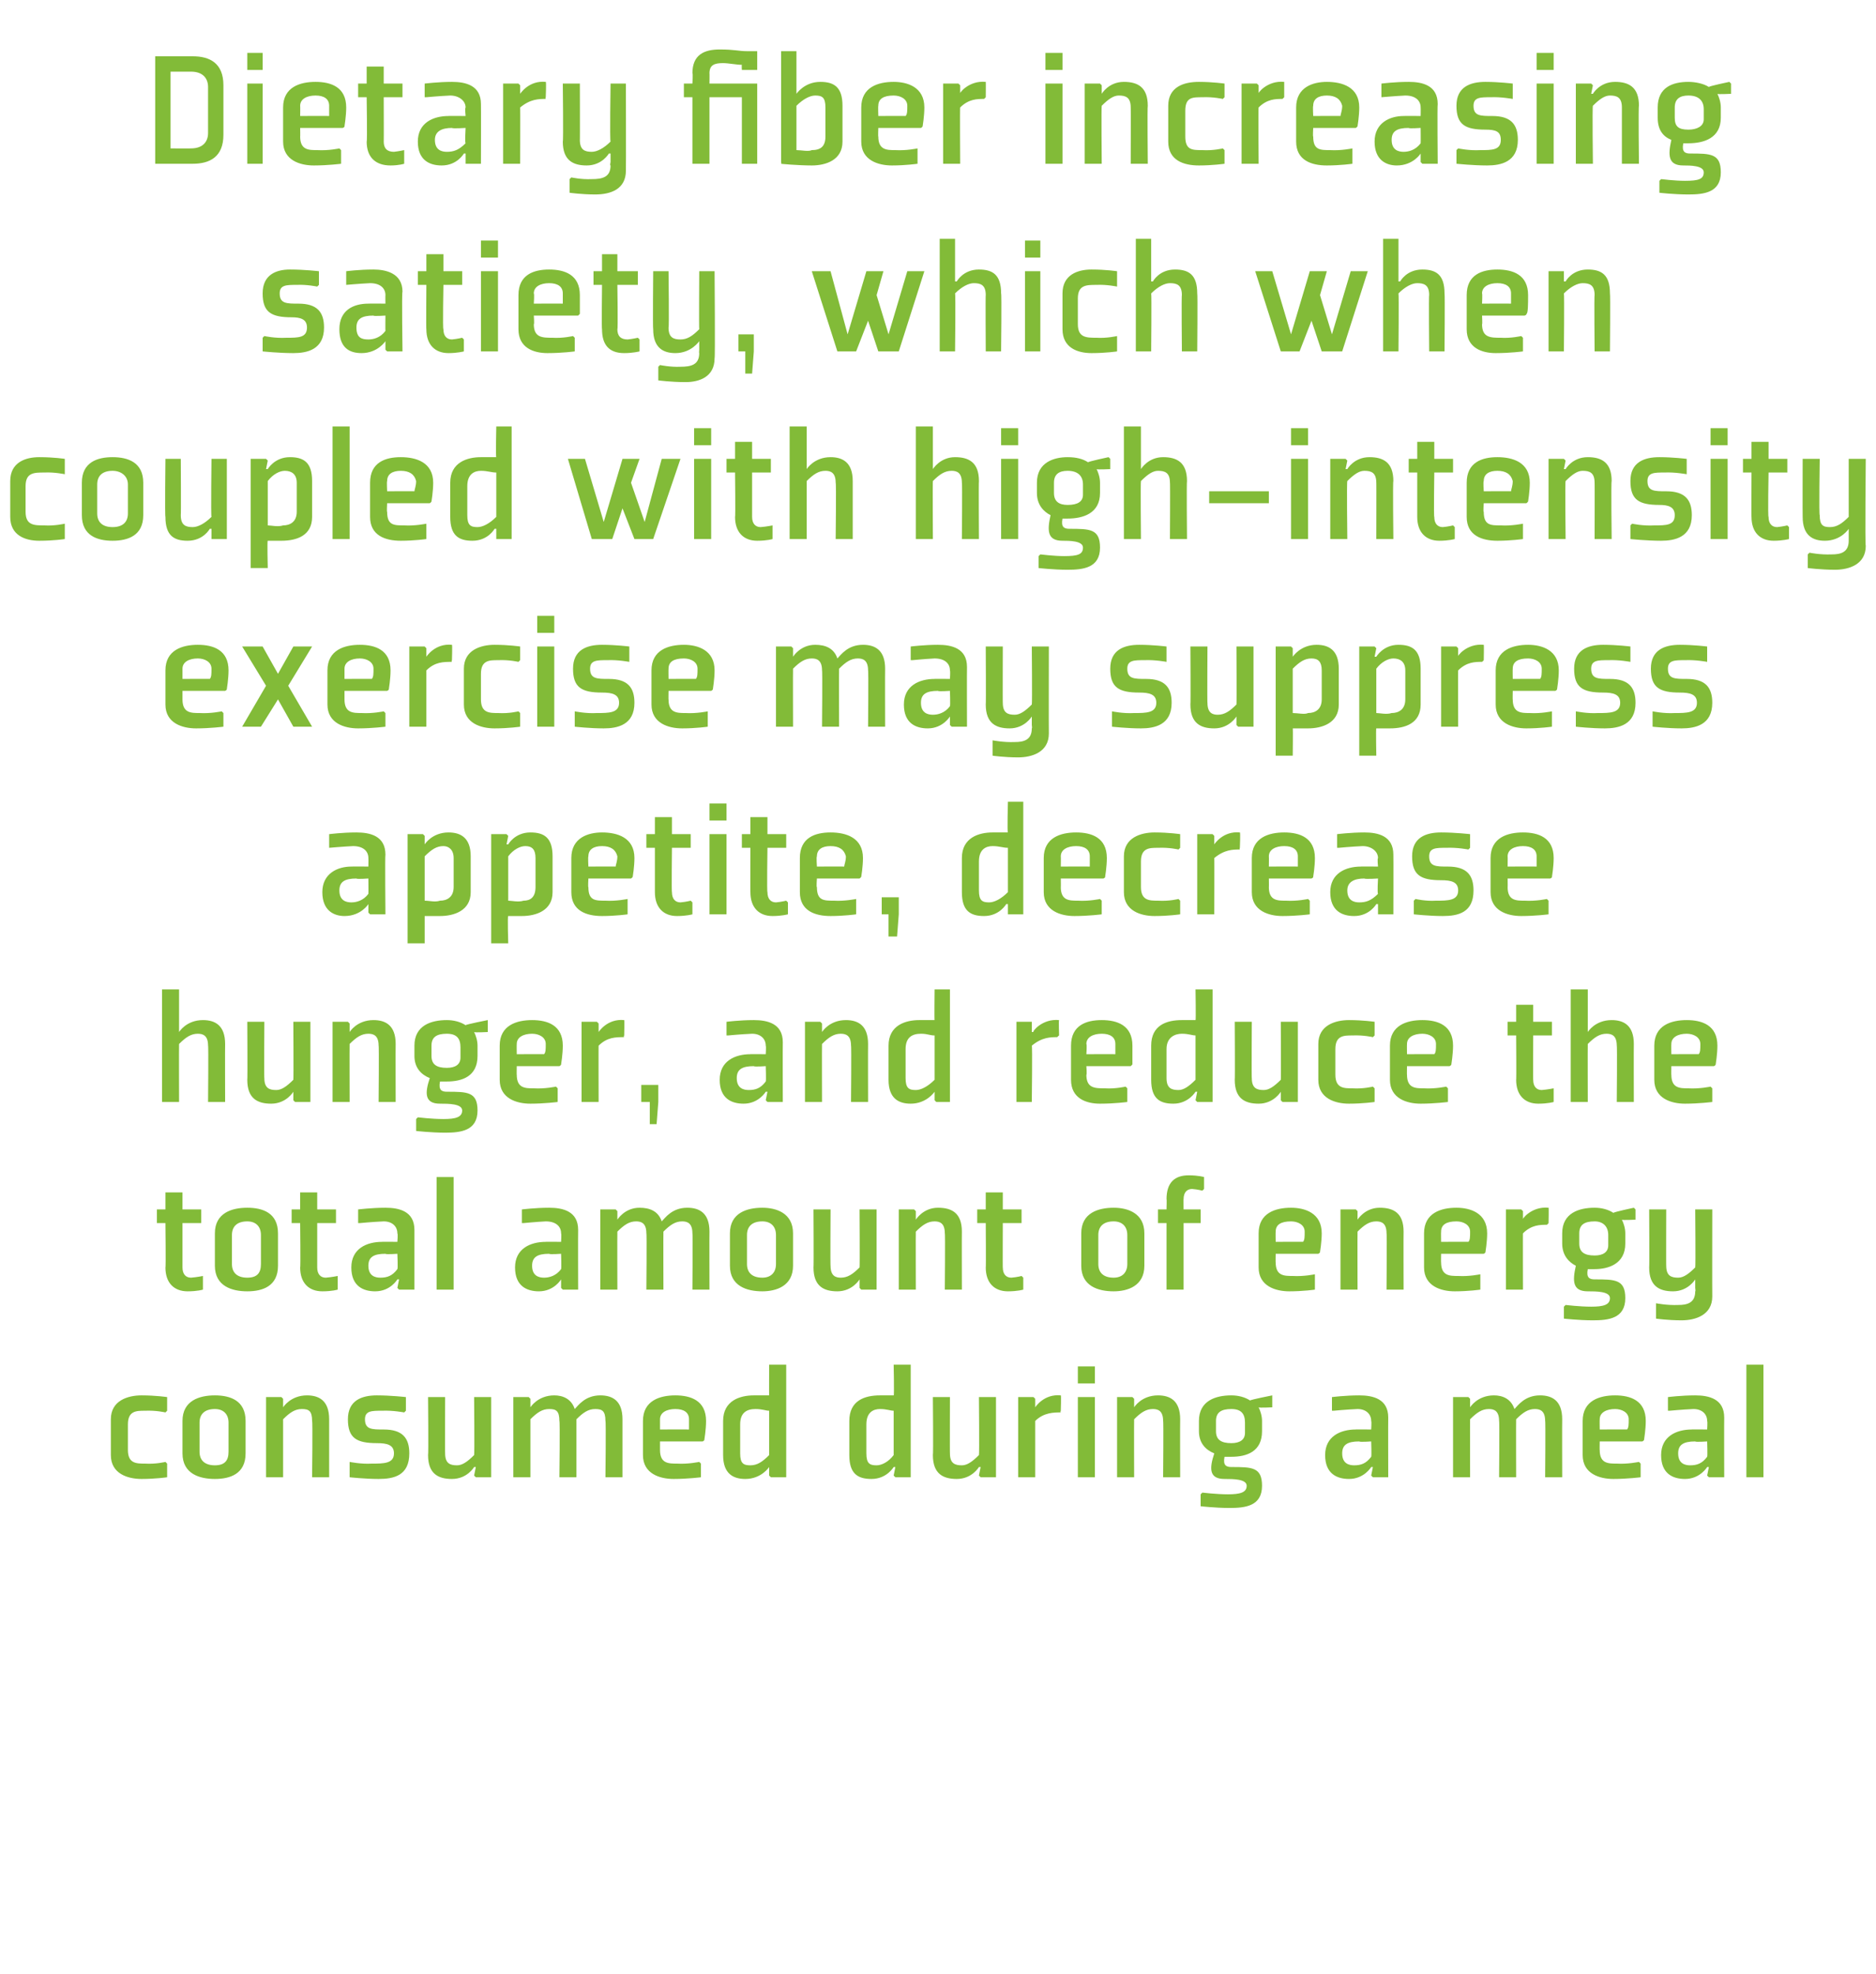
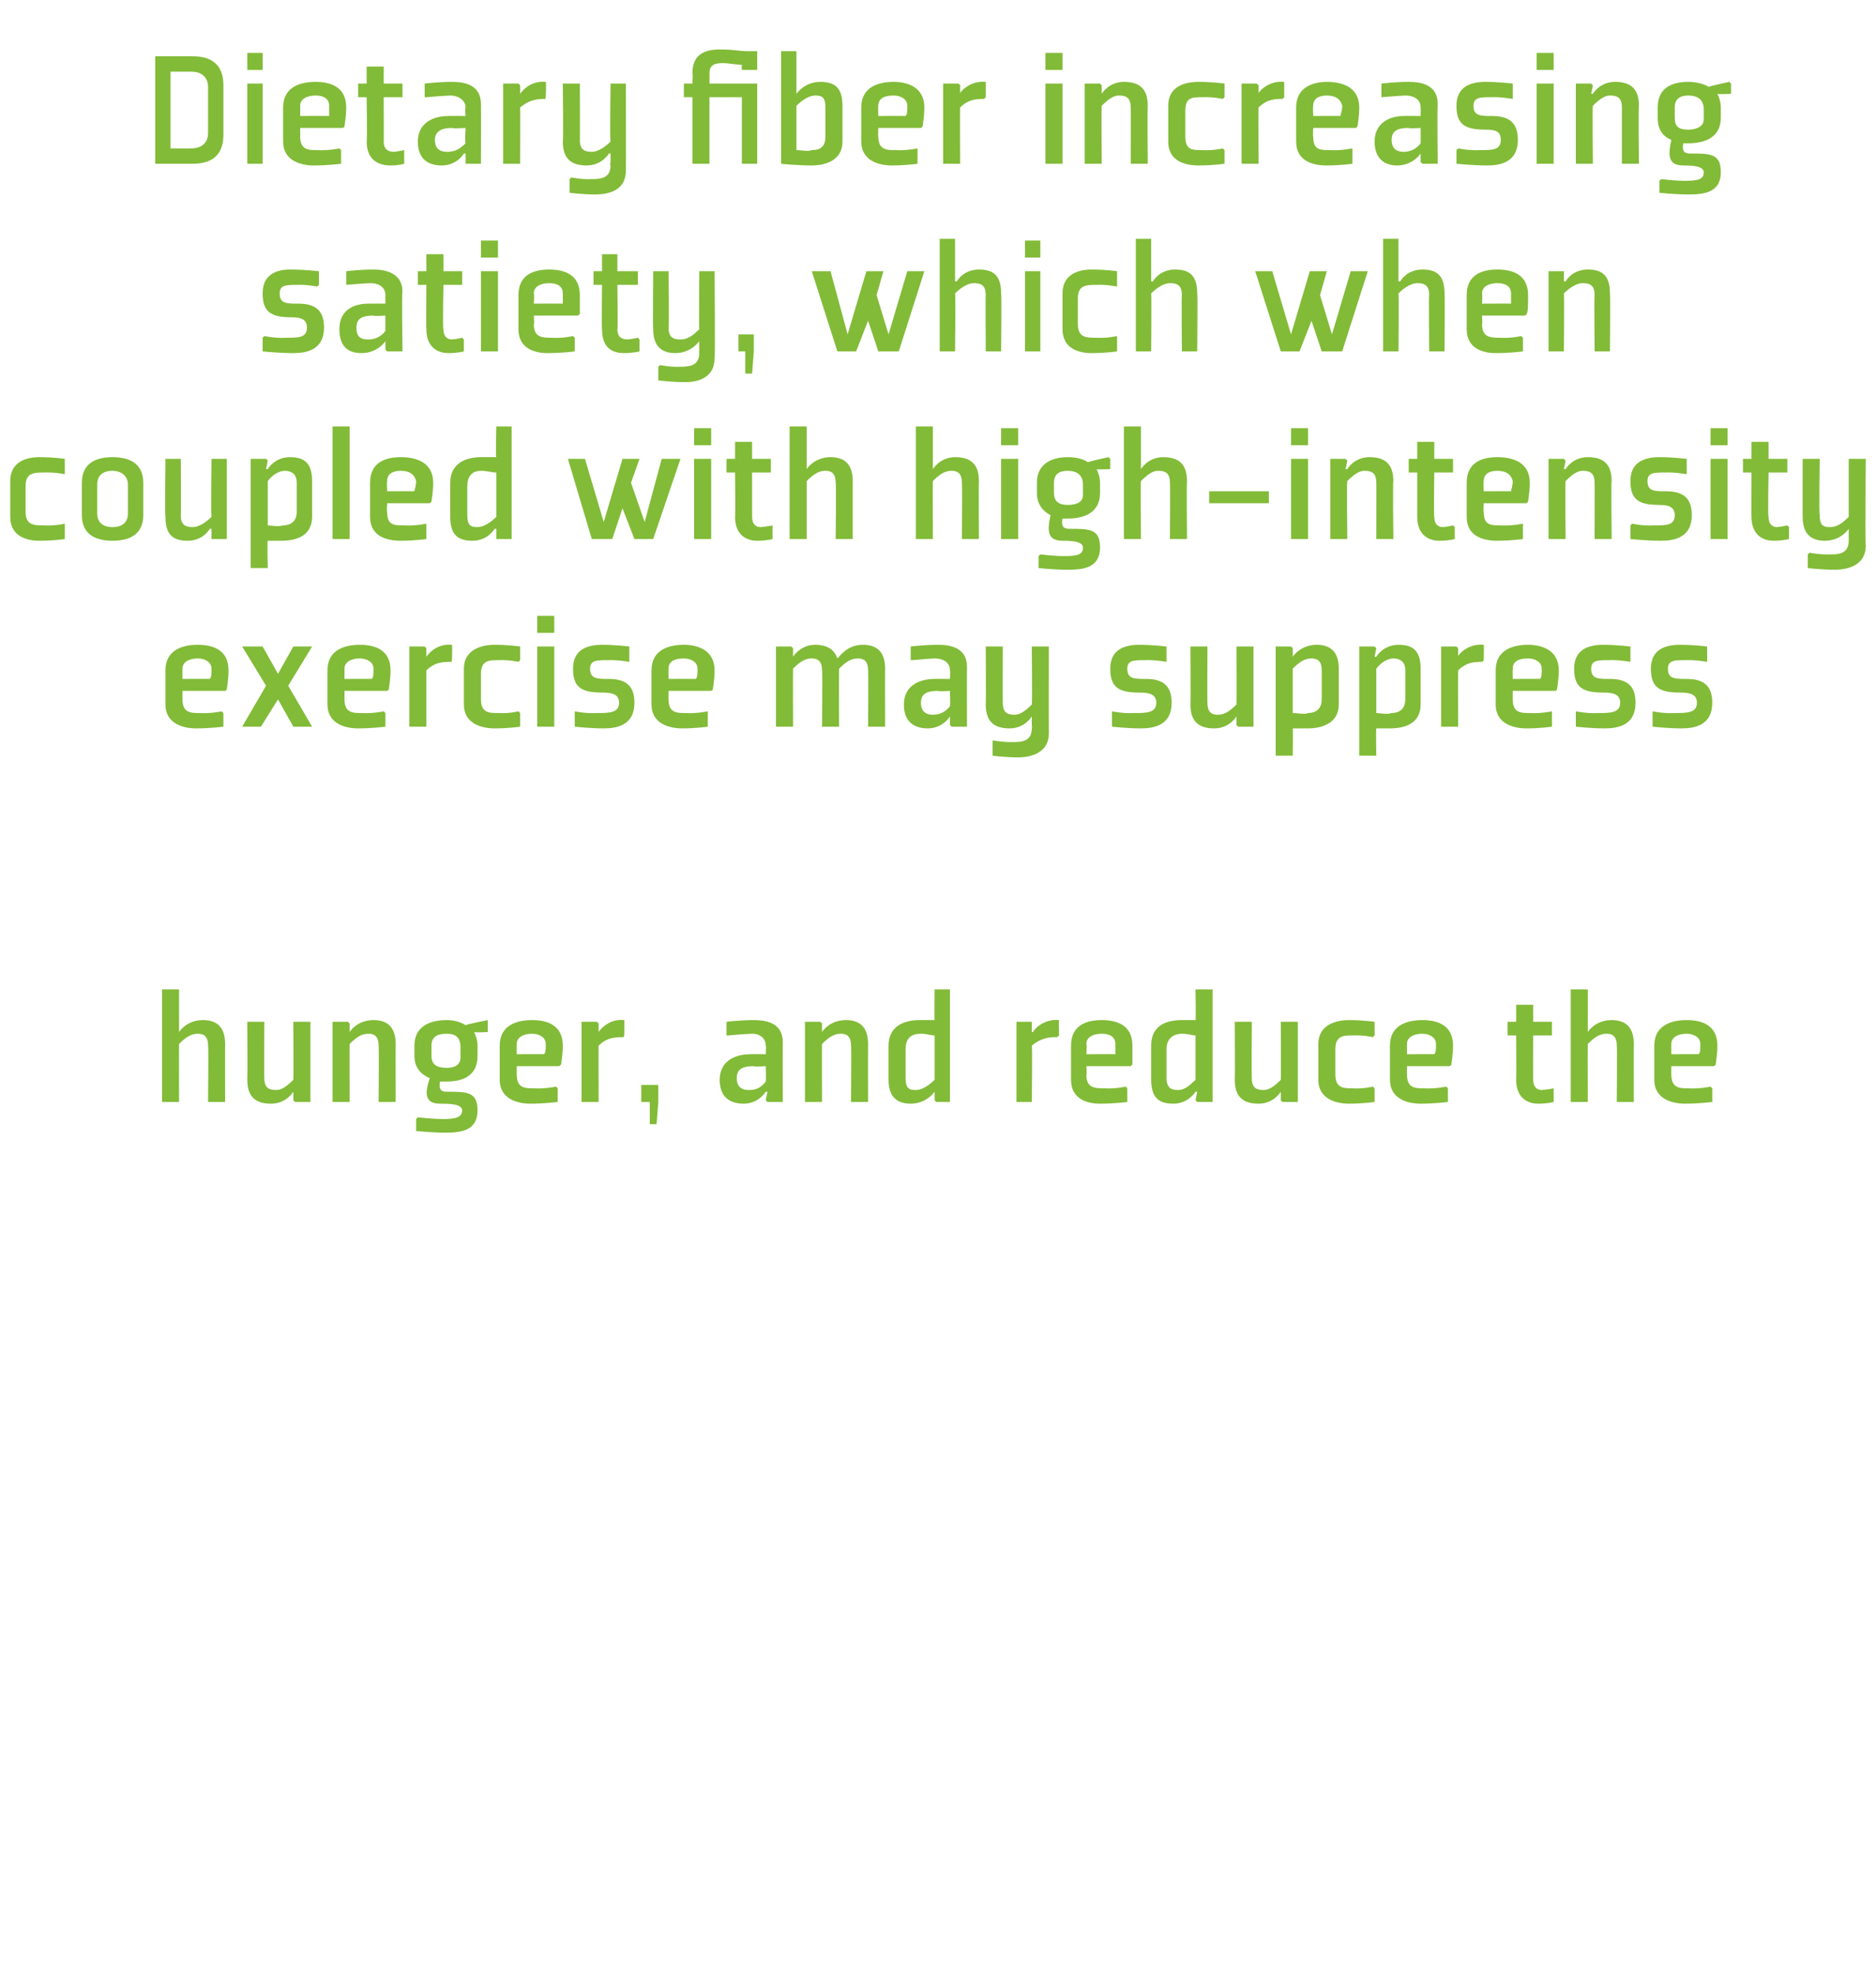
<svg xmlns="http://www.w3.org/2000/svg" version="1.1" width="110px" height="115.7px" viewBox="0 -3 110 115.7" style="top:-3px">
  <desc>Dietary fiber increasing satiety, which when coupled with high intensity exercise may suppress appetite, decrease hun...</desc>
  <defs />
  <g id="Polygon167996">
-     <path d="M 9.8 79.7 L 9.8 78.9 C 9.8 78.9 9.13 78.8 8.3 78.8 C 7.5 78.8 6.5 79.1 6.5 80.2 C 6.5 80.2 6.5 82.3 6.5 82.3 C 6.5 83.4 7.5 83.7 8.3 83.7 C 9.13 83.7 9.8 83.6 9.8 83.6 L 9.8 82.8 L 9.7 82.7 C 9.7 82.7 9.16 82.84 8.5 82.8 C 8 82.8 7.5 82.8 7.5 82 C 7.5 82 7.5 80.5 7.5 80.5 C 7.5 79.7 8 79.7 8.5 79.7 C 9.16 79.67 9.7 79.8 9.7 79.8 L 9.8 79.7 Z M 13.4 82.1 C 13.4 82.6 13.2 82.9 12.6 82.9 C 12 82.9 11.7 82.6 11.7 82.1 C 11.7 82.1 11.7 80.4 11.7 80.4 C 11.7 79.9 12 79.6 12.6 79.6 C 13.1 79.6 13.4 79.9 13.4 80.4 C 13.4 80.4 13.4 82.1 13.4 82.1 Z M 14.4 80.3 C 14.4 79.1 13.5 78.8 12.6 78.8 C 11.7 78.8 10.7 79.1 10.7 80.3 C 10.7 80.3 10.7 82.2 10.7 82.2 C 10.7 83.4 11.7 83.7 12.6 83.7 C 13.5 83.7 14.4 83.4 14.4 82.2 C 14.4 82.2 14.4 80.3 14.4 80.3 Z M 19.3 83.6 L 18.3 83.6 C 18.3 83.6 18.34 80.27 18.3 80.3 C 18.3 79.7 18.1 79.6 17.7 79.6 C 17.3 79.6 17 79.8 16.6 80.2 C 16.6 80.24 16.6 83.6 16.6 83.6 L 15.6 83.6 L 15.6 78.9 L 16.5 78.9 L 16.6 79 L 16.6 79.5 L 16.6 79.5 C 16.6 79.5 17.03 78.8 18 78.8 C 18.7 78.8 19.3 79.1 19.3 80.2 C 19.3 80.21 19.3 83.6 19.3 83.6 Z M 20.5 82.8 L 20.5 83.6 C 20.5 83.6 21.4 83.7 22.2 83.7 C 23.1 83.7 24 83.5 24 82.2 C 24 81.3 23.6 80.8 22.5 80.8 C 21.8 80.8 21.4 80.8 21.4 80.2 C 21.4 79.7 21.8 79.7 22.4 79.7 C 23.03 79.67 23.7 79.8 23.7 79.8 L 23.8 79.7 L 23.8 78.9 C 23.8 78.9 22.92 78.8 22.1 78.8 C 21.2 78.8 20.4 79.1 20.4 80.2 C 20.4 81.3 20.9 81.6 22.1 81.6 C 22.7 81.6 23.1 81.7 23.1 82.2 C 23.1 82.8 22.5 82.8 21.8 82.8 C 21.17 82.84 20.5 82.7 20.5 82.7 L 20.5 82.8 Z M 25.1 78.9 L 26.1 78.9 C 26.1 78.9 26.09 82.23 26.1 82.2 C 26.1 82.8 26.4 82.9 26.8 82.9 C 27.1 82.9 27.4 82.7 27.8 82.3 C 27.83 82.26 27.8 78.9 27.8 78.9 L 28.8 78.9 L 28.8 83.6 L 27.9 83.6 L 27.8 83.5 L 27.9 83 L 27.8 83 C 27.8 83 27.4 83.7 26.5 83.7 C 25.7 83.7 25.1 83.4 25.1 82.3 C 25.13 82.29 25.1 78.9 25.1 78.9 Z M 35.5 80.3 C 35.5 79.7 35.3 79.6 34.9 79.6 C 34.5 79.6 34.2 79.8 33.8 80.2 C 33.8 80.24 33.8 83.6 33.8 83.6 L 32.8 83.6 C 32.8 83.6 32.84 80.27 32.8 80.3 C 32.8 79.7 32.6 79.6 32.2 79.6 C 31.8 79.6 31.5 79.8 31.1 80.2 C 31.1 80.24 31.1 83.6 31.1 83.6 L 30.1 83.6 L 30.1 78.9 L 31 78.9 L 31.1 79 L 31.1 79.5 L 31.1 79.5 C 31.1 79.5 31.53 78.8 32.5 78.8 C 33 78.8 33.5 79 33.7 79.6 C 33.9 79.4 34.3 78.8 35.2 78.8 C 35.9 78.8 36.5 79.1 36.5 80.2 C 36.5 80.21 36.5 83.6 36.5 83.6 L 35.5 83.6 C 35.5 83.6 35.54 80.27 35.5 80.3 Z M 38.7 80.2 C 38.7 80.22 38.7 80.8 38.7 80.8 C 38.7 80.8 40.35 80.79 40.4 80.8 C 40.4 80.7 40.4 80.5 40.4 80.2 C 40.4 79.8 40.1 79.6 39.6 79.6 C 39.1 79.6 38.7 79.8 38.7 80.2 Z M 41.2 81.5 L 38.7 81.5 C 38.7 81.5 38.7 82.04 38.7 82 C 38.7 82.8 39.2 82.8 39.7 82.8 C 40.36 82.84 41 82.7 41 82.7 L 41.1 82.8 L 41.1 83.6 C 41.1 83.6 40.33 83.7 39.5 83.7 C 38.7 83.7 37.7 83.4 37.7 82.3 C 37.7 82.3 37.7 80.3 37.7 80.3 C 37.7 79.1 38.7 78.8 39.6 78.8 C 40.5 78.8 41.4 79.1 41.4 80.3 C 41.4 80.8 41.3 81.4 41.3 81.4 C 41.31 81.45 41.2 81.5 41.2 81.5 Z M 45.1 82.3 C 44.7 82.7 44.4 82.9 44 82.9 C 43.6 82.9 43.4 82.8 43.4 82.2 C 43.4 82.2 43.4 80.5 43.4 80.5 C 43.4 79.8 43.8 79.6 44.3 79.6 C 44.7 79.6 44.9 79.7 45.1 79.7 C 45.1 79.7 45.1 82.3 45.1 82.3 Z M 46.1 77 L 45.1 77 C 45.1 77 45.09 78.84 45.1 78.8 C 44.8 78.8 44.6 78.8 44.2 78.8 C 43.4 78.8 42.4 79.1 42.4 80.3 C 42.4 80.3 42.4 82.3 42.4 82.3 C 42.4 83.4 43 83.7 43.7 83.7 C 44.65 83.7 45.1 83 45.1 83 L 45.1 83 L 45.1 83.5 L 45.2 83.6 L 46.1 83.6 L 46.1 77 Z M 52.4 82.3 C 52.1 82.7 51.7 82.9 51.4 82.9 C 51 82.9 50.8 82.8 50.8 82.2 C 50.8 82.2 50.8 80.5 50.8 80.5 C 50.8 79.8 51.2 79.6 51.6 79.6 C 52 79.6 52.2 79.7 52.4 79.7 C 52.4 79.7 52.4 82.3 52.4 82.3 Z M 53.4 77 L 52.4 77 C 52.4 77 52.44 78.84 52.4 78.8 C 52.2 78.8 51.9 78.8 51.6 78.8 C 50.7 78.8 49.8 79.1 49.8 80.3 C 49.8 80.3 49.8 82.3 49.8 82.3 C 49.8 83.4 50.3 83.7 51.1 83.7 C 52 83.7 52.4 83 52.4 83 L 52.5 83 L 52.4 83.5 L 52.5 83.6 L 53.4 83.6 L 53.4 77 Z M 54.7 78.9 L 55.7 78.9 C 55.7 78.9 55.69 82.23 55.7 82.2 C 55.7 82.8 56 82.9 56.4 82.9 C 56.7 82.9 57 82.7 57.4 82.3 C 57.43 82.26 57.4 78.9 57.4 78.9 L 58.4 78.9 L 58.4 83.6 L 57.5 83.6 L 57.4 83.5 L 57.5 83 L 57.4 83 C 57.4 83 57 83.7 56.1 83.7 C 55.3 83.7 54.7 83.4 54.7 82.3 C 54.73 82.29 54.7 78.9 54.7 78.9 Z M 62.2 79.8 C 61.8 79.8 61.2 79.8 60.7 80.3 C 60.7 80.27 60.7 83.6 60.7 83.6 L 59.7 83.6 L 59.7 78.9 L 60.6 78.9 L 60.7 79 L 60.7 79.5 C 60.7 79.5 60.72 79.5 60.7 79.5 C 60.7 79.5 61.2 78.7 62.2 78.8 C 62.23 78.8 62.2 79.7 62.2 79.7 C 62.2 79.7 62.16 79.77 62.2 79.8 Z M 64.2 78.1 L 63.2 78.1 L 63.2 77.1 L 64.2 77.1 L 64.2 78.1 Z M 64.2 78.9 L 64.2 83.6 L 63.2 83.6 L 63.2 78.9 L 64.2 78.9 Z M 69.2 83.6 L 68.2 83.6 C 68.2 83.6 68.23 80.27 68.2 80.3 C 68.2 79.7 67.9 79.6 67.6 79.6 C 67.2 79.6 66.9 79.8 66.5 80.2 C 66.49 80.24 66.5 83.6 66.5 83.6 L 65.5 83.6 L 65.5 78.9 L 66.4 78.9 L 66.5 79 L 66.5 79.5 L 66.5 79.5 C 66.5 79.5 66.92 78.8 67.9 78.8 C 68.6 78.8 69.2 79.1 69.2 80.2 C 69.19 80.21 69.2 83.6 69.2 83.6 Z M 74 80.3 C 74 80 73.9 79.7 73.8 79.5 C 73.82 79.54 74.6 79.5 74.6 79.5 L 74.6 78.9 L 74.6 78.8 C 74.6 78.8 73.33 79.05 73.3 79.1 C 73 78.9 72.6 78.8 72.2 78.8 C 71.3 78.8 70.3 79.1 70.3 80.3 C 70.3 80.3 70.3 80.9 70.3 80.9 C 70.3 81.6 70.7 82 71.2 82.2 C 70.9 83.1 70.9 83.7 71.8 83.7 C 72.3 83.7 73.1 83.7 73.1 84.1 C 73.1 84.5 72.7 84.6 72 84.6 C 71.33 84.6 70.5 84.5 70.5 84.5 L 70.4 84.6 L 70.4 85.3 C 70.4 85.3 71.28 85.4 72.1 85.4 C 73 85.4 74 85.3 74 84.1 C 74 83 73.4 83 72.2 83 C 71.9 83 71.7 82.9 71.8 82.4 C 71.9 82.4 72 82.4 72.2 82.4 C 73.1 82.4 74 82.1 74 80.9 C 74 80.9 74 80.3 74 80.3 Z M 73 81 C 73 81.4 72.7 81.6 72.2 81.6 C 71.6 81.6 71.3 81.4 71.3 80.9 C 71.3 80.9 71.3 80.3 71.3 80.3 C 71.3 79.8 71.6 79.6 72.2 79.6 C 72.8 79.6 73 79.9 73 80.4 C 73 80.4 73 81 73 81 Z M 81.4 83.6 L 80.5 83.6 L 80.4 83.5 L 80.5 83 L 80.4 83 C 80.4 83 79.99 83.7 79.1 83.7 C 78.4 83.7 77.7 83.4 77.7 82.3 C 77.7 81.2 78.6 80.8 79.5 80.8 C 79.46 80.79 80.4 80.8 80.4 80.8 C 80.4 80.8 80.43 80.34 80.4 80.3 C 80.4 79.9 80.1 79.6 79.6 79.6 C 78.92 79.63 78.2 79.7 78.2 79.7 L 78.1 79.7 L 78.1 78.9 C 78.1 78.9 78.89 78.8 79.7 78.8 C 80.5 78.8 81.4 79 81.4 80.1 C 81.39 80.12 81.4 83.6 81.4 83.6 Z M 80.4 81.5 C 80.4 81.5 79.72 81.55 79.7 81.5 C 79 81.5 78.7 81.7 78.7 82.2 C 78.7 82.8 79.1 82.9 79.4 82.9 C 79.8 82.9 80.1 82.8 80.4 82.4 C 80.43 82.37 80.4 81.5 80.4 81.5 Z M 90.6 80.3 C 90.6 79.7 90.3 79.6 90 79.6 C 89.6 79.6 89.3 79.8 88.9 80.2 C 88.89 80.24 88.9 83.6 88.9 83.6 L 87.9 83.6 C 87.9 83.6 87.93 80.27 87.9 80.3 C 87.9 79.7 87.6 79.6 87.3 79.6 C 86.9 79.6 86.6 79.8 86.2 80.2 C 86.19 80.24 86.2 83.6 86.2 83.6 L 85.2 83.6 L 85.2 78.9 L 86.1 78.9 L 86.2 79 L 86.2 79.5 L 86.2 79.5 C 86.2 79.5 86.62 78.8 87.6 78.8 C 88.1 78.8 88.6 79 88.8 79.6 C 89 79.4 89.4 78.8 90.3 78.8 C 91 78.8 91.6 79.1 91.6 80.2 C 91.59 80.21 91.6 83.6 91.6 83.6 L 90.6 83.6 C 90.6 83.6 90.63 80.27 90.6 80.3 Z M 93.8 80.2 C 93.79 80.22 93.8 80.8 93.8 80.8 C 93.8 80.8 95.44 80.79 95.4 80.8 C 95.5 80.7 95.5 80.5 95.5 80.2 C 95.5 79.8 95.1 79.6 94.7 79.6 C 94.2 79.6 93.8 79.8 93.8 80.2 Z M 96.3 81.5 L 93.8 81.5 C 93.8 81.5 93.79 82.04 93.8 82 C 93.8 82.8 94.3 82.8 94.8 82.8 C 95.45 82.84 96.1 82.7 96.1 82.7 L 96.2 82.8 L 96.2 83.6 C 96.2 83.6 95.42 83.7 94.6 83.7 C 93.8 83.7 92.8 83.4 92.8 82.3 C 92.8 82.3 92.8 80.3 92.8 80.3 C 92.8 79.1 93.8 78.8 94.7 78.8 C 95.6 78.8 96.5 79.1 96.5 80.3 C 96.5 80.8 96.4 81.4 96.4 81.4 C 96.4 81.45 96.3 81.5 96.3 81.5 Z M 101.1 83.6 L 100.2 83.6 L 100.1 83.5 L 100.2 83 L 100.1 83 C 100.1 83 99.69 83.7 98.8 83.7 C 98.1 83.7 97.4 83.4 97.4 82.3 C 97.4 81.2 98.3 80.8 99.2 80.8 C 99.16 80.79 100.1 80.8 100.1 80.8 C 100.1 80.8 100.13 80.34 100.1 80.3 C 100.1 79.9 99.8 79.6 99.3 79.6 C 98.62 79.63 97.9 79.7 97.9 79.7 L 97.8 79.7 L 97.8 78.9 C 97.8 78.9 98.59 78.8 99.4 78.8 C 100.2 78.8 101.1 79 101.1 80.1 C 101.09 80.12 101.1 83.6 101.1 83.6 Z M 100.1 81.5 C 100.1 81.5 99.42 81.55 99.4 81.5 C 98.7 81.5 98.4 81.7 98.4 82.2 C 98.4 82.8 98.8 82.9 99.1 82.9 C 99.5 82.9 99.8 82.8 100.1 82.4 C 100.13 82.37 100.1 81.5 100.1 81.5 Z M 103.4 77 L 103.4 83.6 L 102.4 83.6 L 102.4 77 L 103.4 77 Z " stroke="none" fill="#82bb38" />
-   </g>
+     </g>
  <g id="Polygon167995">
-     <path d="M 9.7 71.3 C 9.7 72.2 10.2 72.7 11 72.7 C 11.58 72.7 11.9 72.6 11.9 72.6 L 11.9 71.9 L 11.9 71.8 C 11.9 71.8 11.57 71.87 11.2 71.9 C 10.9 71.9 10.7 71.7 10.7 71.3 C 10.7 71.34 10.7 68.7 10.7 68.7 L 11.8 68.7 L 11.8 67.9 L 10.7 67.9 L 10.7 66.9 L 9.7 66.9 L 9.7 67.9 L 9.2 67.9 L 9.2 68.7 L 9.7 68.7 C 9.7 68.7 9.73 71.34 9.7 71.3 Z M 15.3 71.1 C 15.3 71.6 15.1 71.9 14.5 71.9 C 13.9 71.9 13.6 71.6 13.6 71.1 C 13.6 71.1 13.6 69.4 13.6 69.4 C 13.6 68.9 13.9 68.6 14.5 68.6 C 15 68.6 15.3 68.9 15.3 69.4 C 15.3 69.4 15.3 71.1 15.3 71.1 Z M 16.3 69.3 C 16.3 68.1 15.4 67.8 14.5 67.8 C 13.6 67.8 12.6 68.1 12.6 69.3 C 12.6 69.3 12.6 71.2 12.6 71.2 C 12.6 72.4 13.6 72.7 14.5 72.7 C 15.4 72.7 16.3 72.4 16.3 71.2 C 16.3 71.2 16.3 69.3 16.3 69.3 Z M 17.6 71.3 C 17.6 72.2 18.1 72.7 18.9 72.7 C 19.48 72.7 19.8 72.6 19.8 72.6 L 19.8 71.9 L 19.8 71.8 C 19.8 71.8 19.47 71.87 19.1 71.9 C 18.8 71.9 18.6 71.7 18.6 71.3 C 18.6 71.34 18.6 68.7 18.6 68.7 L 19.7 68.7 L 19.7 67.9 L 18.6 67.9 L 18.6 66.9 L 17.6 66.9 L 17.6 67.9 L 17.1 67.9 L 17.1 68.7 L 17.6 68.7 C 17.6 68.7 17.63 71.34 17.6 71.3 Z M 24.3 72.6 L 23.4 72.6 L 23.3 72.5 L 23.4 72 L 23.3 72 C 23.3 72 22.9 72.7 22 72.7 C 21.3 72.7 20.6 72.4 20.6 71.3 C 20.6 70.2 21.5 69.8 22.4 69.8 C 22.37 69.79 23.3 69.8 23.3 69.8 C 23.3 69.8 23.34 69.34 23.3 69.3 C 23.3 68.9 23 68.6 22.5 68.6 C 21.83 68.63 21.1 68.7 21.1 68.7 L 21 68.7 L 21 67.9 C 21 67.9 21.8 67.8 22.6 67.8 C 23.4 67.8 24.3 68 24.3 69.1 C 24.3 69.12 24.3 72.6 24.3 72.6 Z M 23.3 70.5 C 23.3 70.5 22.63 70.55 22.6 70.5 C 21.9 70.5 21.6 70.7 21.6 71.2 C 21.6 71.8 22 71.9 22.3 71.9 C 22.7 71.9 23 71.8 23.3 71.4 C 23.34 71.37 23.3 70.5 23.3 70.5 Z M 26.6 66 L 26.6 72.6 L 25.6 72.6 L 25.6 66 L 26.6 66 Z M 33.9 72.6 L 33 72.6 L 32.9 72.5 L 32.9 72 L 32.9 72 C 32.9 72 32.49 72.7 31.6 72.7 C 30.9 72.7 30.2 72.4 30.2 71.3 C 30.2 70.2 31.1 69.8 32 69.8 C 31.96 69.79 32.9 69.8 32.9 69.8 C 32.9 69.8 32.93 69.34 32.9 69.3 C 32.9 68.9 32.6 68.6 32 68.6 C 31.42 68.63 30.7 68.7 30.7 68.7 L 30.6 68.7 L 30.6 67.9 C 30.6 67.9 31.39 67.8 32.2 67.8 C 33 67.8 33.9 68 33.9 69.1 C 33.89 69.12 33.9 72.6 33.9 72.6 Z M 32.9 70.5 C 32.9 70.5 32.22 70.55 32.2 70.5 C 31.5 70.5 31.2 70.7 31.2 71.2 C 31.2 71.8 31.6 71.9 31.9 71.9 C 32.2 71.9 32.6 71.8 32.9 71.4 C 32.93 71.37 32.9 70.5 32.9 70.5 Z M 40.6 69.3 C 40.6 68.7 40.3 68.6 40 68.6 C 39.6 68.6 39.3 68.8 38.9 69.2 C 38.89 69.24 38.9 72.6 38.9 72.6 L 37.9 72.6 C 37.9 72.6 37.93 69.27 37.9 69.3 C 37.9 68.7 37.6 68.6 37.3 68.6 C 36.9 68.6 36.6 68.8 36.2 69.2 C 36.19 69.24 36.2 72.6 36.2 72.6 L 35.2 72.6 L 35.2 67.9 L 36.1 67.9 L 36.2 68 L 36.2 68.5 L 36.2 68.5 C 36.2 68.5 36.62 67.8 37.5 67.8 C 38.1 67.8 38.6 68 38.8 68.6 C 39 68.4 39.4 67.8 40.3 67.8 C 41 67.8 41.6 68.1 41.6 69.2 C 41.59 69.21 41.6 72.6 41.6 72.6 L 40.6 72.6 C 40.6 72.6 40.63 69.27 40.6 69.3 Z M 45.5 71.1 C 45.5 71.6 45.2 71.9 44.7 71.9 C 44.1 71.9 43.8 71.6 43.8 71.1 C 43.8 71.1 43.8 69.4 43.8 69.4 C 43.8 68.9 44.1 68.6 44.7 68.6 C 45.2 68.6 45.5 68.9 45.5 69.4 C 45.5 69.4 45.5 71.1 45.5 71.1 Z M 46.5 69.3 C 46.5 68.1 45.5 67.8 44.7 67.8 C 43.8 67.8 42.8 68.1 42.8 69.3 C 42.8 69.3 42.8 71.2 42.8 71.2 C 42.8 72.4 43.8 72.7 44.7 72.7 C 45.5 72.7 46.5 72.4 46.5 71.2 C 46.5 71.2 46.5 69.3 46.5 69.3 Z M 47.7 67.9 L 48.7 67.9 C 48.7 67.9 48.68 71.23 48.7 71.2 C 48.7 71.8 49 71.9 49.3 71.9 C 49.7 71.9 50 71.7 50.4 71.3 C 50.42 71.26 50.4 67.9 50.4 67.9 L 51.4 67.9 L 51.4 72.6 L 50.5 72.6 L 50.4 72.5 L 50.4 72 L 50.4 72 C 50.4 72 49.99 72.7 49.1 72.7 C 48.3 72.7 47.7 72.4 47.7 71.3 C 47.72 71.29 47.7 67.9 47.7 67.9 Z M 56.4 72.6 L 55.4 72.6 C 55.4 72.6 55.43 69.27 55.4 69.3 C 55.4 68.7 55.1 68.6 54.8 68.6 C 54.4 68.6 54.1 68.8 53.7 69.2 C 53.69 69.24 53.7 72.6 53.7 72.6 L 52.7 72.6 L 52.7 67.9 L 53.6 67.9 L 53.7 68 L 53.7 68.5 L 53.7 68.5 C 53.7 68.5 54.12 67.8 55 67.8 C 55.8 67.8 56.4 68.1 56.4 69.2 C 56.39 69.21 56.4 72.6 56.4 72.6 Z M 57.8 71.3 C 57.8 72.2 58.3 72.7 59.1 72.7 C 59.67 72.7 60 72.6 60 72.6 L 60 71.9 L 59.9 71.8 C 59.9 71.8 59.66 71.87 59.3 71.9 C 59 71.9 58.8 71.7 58.8 71.3 C 58.79 71.34 58.8 68.7 58.8 68.7 L 59.9 68.7 L 59.9 67.9 L 58.8 67.9 L 58.8 66.9 L 57.8 66.9 L 57.8 67.9 L 57.3 67.9 L 57.3 68.7 L 57.8 68.7 C 57.8 68.7 57.82 71.34 57.8 71.3 Z M 66.1 71.1 C 66.1 71.6 65.8 71.9 65.3 71.9 C 64.7 71.9 64.4 71.6 64.4 71.1 C 64.4 71.1 64.4 69.4 64.4 69.4 C 64.4 68.9 64.7 68.6 65.3 68.6 C 65.8 68.6 66.1 68.9 66.1 69.4 C 66.1 69.4 66.1 71.1 66.1 71.1 Z M 67.1 69.3 C 67.1 68.1 66.1 67.8 65.3 67.8 C 64.4 67.8 63.4 68.1 63.4 69.3 C 63.4 69.3 63.4 71.2 63.4 71.2 C 63.4 72.4 64.4 72.7 65.3 72.7 C 66.1 72.7 67.1 72.4 67.1 71.2 C 67.1 71.2 67.1 69.3 67.1 69.3 Z M 69.4 68.7 L 69.4 72.6 L 68.4 72.6 L 68.4 68.7 L 67.9 68.7 L 67.9 67.9 L 68.4 67.9 C 68.4 67.9 68.42 67.27 68.4 67.3 C 68.4 66.3 68.9 65.9 69.7 65.9 C 70.27 65.9 70.6 66 70.6 66 L 70.6 66.7 L 70.5 66.8 C 70.5 66.8 70.26 66.73 69.9 66.7 C 69.6 66.7 69.4 66.9 69.4 67.3 C 69.39 67.27 69.4 67.9 69.4 67.9 L 70.4 67.9 L 70.4 68.7 L 69.4 68.7 Z M 74.8 69.2 C 74.79 69.22 74.8 69.8 74.8 69.8 C 74.8 69.8 76.44 69.79 76.4 69.8 C 76.5 69.7 76.5 69.5 76.5 69.2 C 76.5 68.8 76.1 68.6 75.7 68.6 C 75.1 68.6 74.8 68.8 74.8 69.2 Z M 77.3 70.5 L 74.8 70.5 C 74.8 70.5 74.79 71.04 74.8 71 C 74.8 71.8 75.3 71.8 75.8 71.8 C 76.45 71.84 77.1 71.7 77.1 71.7 L 77.1 71.8 L 77.1 72.6 C 77.1 72.6 76.42 72.7 75.6 72.7 C 74.8 72.7 73.8 72.4 73.8 71.3 C 73.8 71.3 73.8 69.3 73.8 69.3 C 73.8 68.1 74.8 67.8 75.7 67.8 C 76.5 67.8 77.5 68.1 77.5 69.3 C 77.5 69.8 77.4 70.4 77.4 70.4 C 77.4 70.45 77.3 70.5 77.3 70.5 Z M 82.3 72.6 L 81.3 72.6 C 81.3 72.6 81.33 69.27 81.3 69.3 C 81.3 68.7 81 68.6 80.7 68.6 C 80.3 68.6 80 68.8 79.6 69.2 C 79.59 69.24 79.6 72.6 79.6 72.6 L 78.6 72.6 L 78.6 67.9 L 79.5 67.9 L 79.6 68 L 79.6 68.5 L 79.6 68.5 C 79.6 68.5 80.02 67.8 80.9 67.8 C 81.7 67.8 82.3 68.1 82.3 69.2 C 82.29 69.21 82.3 72.6 82.3 72.6 Z M 84.5 69.2 C 84.49 69.22 84.5 69.8 84.5 69.8 C 84.5 69.8 86.14 69.79 86.1 69.8 C 86.2 69.7 86.2 69.5 86.2 69.2 C 86.2 68.8 85.8 68.6 85.4 68.6 C 84.8 68.6 84.5 68.8 84.5 69.2 Z M 87 70.5 L 84.5 70.5 C 84.5 70.5 84.49 71.04 84.5 71 C 84.5 71.8 85 71.8 85.5 71.8 C 86.15 71.84 86.8 71.7 86.8 71.7 L 86.8 71.8 L 86.8 72.6 C 86.8 72.6 86.12 72.7 85.3 72.7 C 84.5 72.7 83.5 72.4 83.5 71.3 C 83.5 71.3 83.5 69.3 83.5 69.3 C 83.5 68.1 84.5 67.8 85.4 67.8 C 86.2 67.8 87.2 68.1 87.2 69.3 C 87.2 69.8 87.1 70.4 87.1 70.4 C 87.1 70.45 87 70.5 87 70.5 Z M 90.7 68.8 C 90.3 68.8 89.8 68.8 89.3 69.3 C 89.29 69.27 89.3 72.6 89.3 72.6 L 88.3 72.6 L 88.3 67.9 L 89.2 67.9 L 89.3 68 L 89.3 68.5 C 89.3 68.5 89.31 68.5 89.3 68.5 C 89.2 68.5 89.8 67.7 90.8 67.8 C 90.82 67.8 90.8 68.7 90.8 68.7 C 90.8 68.7 90.75 68.77 90.7 68.8 Z M 95.3 69.3 C 95.3 69 95.2 68.7 95.1 68.5 C 95.12 68.54 95.9 68.5 95.9 68.5 L 95.9 67.9 L 95.8 67.8 C 95.8 67.8 94.63 68.05 94.6 68.1 C 94.3 67.9 93.9 67.8 93.5 67.8 C 92.6 67.8 91.6 68.1 91.6 69.3 C 91.6 69.3 91.6 69.9 91.6 69.9 C 91.6 70.6 92 71 92.4 71.2 C 92.2 72.1 92.2 72.7 93.1 72.7 C 93.6 72.7 94.4 72.7 94.4 73.1 C 94.4 73.5 94 73.6 93.3 73.6 C 92.63 73.6 91.8 73.5 91.8 73.5 L 91.7 73.6 L 91.7 74.3 C 91.7 74.3 92.58 74.4 93.4 74.4 C 94.3 74.4 95.3 74.3 95.3 73.1 C 95.3 72 94.7 72 93.5 72 C 93.2 72 93 71.9 93.1 71.4 C 93.2 71.4 93.3 71.4 93.5 71.4 C 94.3 71.4 95.3 71.1 95.3 69.9 C 95.3 69.9 95.3 69.3 95.3 69.3 Z M 94.3 70 C 94.3 70.4 94 70.6 93.5 70.6 C 92.9 70.6 92.6 70.4 92.6 69.9 C 92.6 69.9 92.6 69.3 92.6 69.3 C 92.6 68.8 92.9 68.6 93.5 68.6 C 94 68.6 94.3 68.9 94.3 69.4 C 94.3 69.4 94.3 70 94.3 70 Z M 97.7 71.2 C 97.7 71.8 98 71.9 98.4 71.9 C 98.7 71.9 99 71.7 99.4 71.3 C 99.43 71.27 99.4 67.9 99.4 67.9 L 100.4 67.9 C 100.4 67.9 100.39 72.99 100.4 73 C 100.4 74.1 99.4 74.4 98.6 74.4 C 97.79 74.4 97.1 74.3 97.1 74.3 L 97.1 73.5 L 97.1 73.4 C 97.1 73.4 97.76 73.53 98.4 73.5 C 98.9 73.5 99.4 73.4 99.4 72.7 C 99.43 72.71 99.4 72.5 99.4 72.5 L 99.4 72 L 99.4 72 C 99.4 72 98.99 72.7 98.1 72.7 C 97.3 72.7 96.7 72.4 96.7 71.3 C 96.72 71.3 96.7 67.9 96.7 67.9 L 97.7 67.9 C 97.7 67.9 97.69 71.24 97.7 71.2 Z " stroke="none" fill="#82bb38" />
-   </g>
+     </g>
  <g id="Polygon167994">
-     <path d="M 10.5 57.5 C 10.5 57.5 10.92 56.8 11.9 56.8 C 12.6 56.8 13.2 57.1 13.2 58.2 C 13.19 58.21 13.2 61.6 13.2 61.6 L 12.2 61.6 C 12.2 61.6 12.23 58.27 12.2 58.3 C 12.2 57.7 11.9 57.6 11.6 57.6 C 11.2 57.6 10.9 57.8 10.5 58.2 C 10.49 58.24 10.5 61.6 10.5 61.6 L 9.5 61.6 L 9.5 55 L 10.5 55 L 10.5 57 L 10.5 57.5 L 10.5 57.5 Z M 14.5 56.9 L 15.5 56.9 C 15.5 56.9 15.48 60.23 15.5 60.2 C 15.5 60.8 15.8 60.9 16.2 60.9 C 16.5 60.9 16.8 60.7 17.2 60.3 C 17.22 60.26 17.2 56.9 17.2 56.9 L 18.2 56.9 L 18.2 61.6 L 17.3 61.6 L 17.2 61.5 L 17.2 61 L 17.2 61 C 17.2 61 16.79 61.7 15.9 61.7 C 15.1 61.7 14.5 61.4 14.5 60.3 C 14.52 60.29 14.5 56.9 14.5 56.9 Z M 23.2 61.6 L 22.2 61.6 C 22.2 61.6 22.23 58.27 22.2 58.3 C 22.2 57.7 21.9 57.6 21.6 57.6 C 21.2 57.6 20.9 57.8 20.5 58.2 C 20.49 58.24 20.5 61.6 20.5 61.6 L 19.5 61.6 L 19.5 56.9 L 20.4 56.9 L 20.5 57 L 20.5 57.5 L 20.5 57.5 C 20.5 57.5 20.92 56.8 21.9 56.8 C 22.6 56.8 23.2 57.1 23.2 58.2 C 23.19 58.21 23.2 61.6 23.2 61.6 Z M 28 58.3 C 28 58 27.9 57.7 27.8 57.5 C 27.82 57.54 28.6 57.5 28.6 57.5 L 28.6 56.9 L 28.6 56.8 C 28.6 56.8 27.33 57.05 27.3 57.1 C 27 56.9 26.6 56.8 26.2 56.8 C 25.3 56.8 24.3 57.1 24.3 58.3 C 24.3 58.3 24.3 58.9 24.3 58.9 C 24.3 59.6 24.7 60 25.2 60.2 C 24.9 61.1 24.9 61.7 25.8 61.7 C 26.3 61.7 27.1 61.7 27.1 62.1 C 27.1 62.5 26.7 62.6 26 62.6 C 25.33 62.6 24.5 62.5 24.5 62.5 L 24.4 62.6 L 24.4 63.3 C 24.4 63.3 25.28 63.4 26.1 63.4 C 27 63.4 28 63.3 28 62.1 C 28 61 27.4 61 26.2 61 C 25.9 61 25.7 60.9 25.8 60.4 C 25.9 60.4 26 60.4 26.2 60.4 C 27.1 60.4 28 60.1 28 58.9 C 28 58.9 28 58.3 28 58.3 Z M 27 59 C 27 59.4 26.7 59.6 26.2 59.6 C 25.6 59.6 25.3 59.4 25.3 58.9 C 25.3 58.9 25.3 58.3 25.3 58.3 C 25.3 57.8 25.6 57.6 26.2 57.6 C 26.8 57.6 27 57.9 27 58.4 C 27 58.4 27 59 27 59 Z M 30.3 58.2 C 30.29 58.22 30.3 58.8 30.3 58.8 C 30.3 58.8 31.94 58.79 31.9 58.8 C 32 58.7 32 58.5 32 58.2 C 32 57.8 31.6 57.6 31.2 57.6 C 30.7 57.6 30.3 57.8 30.3 58.2 Z M 32.8 59.5 L 30.3 59.5 C 30.3 59.5 30.29 60.04 30.3 60 C 30.3 60.8 30.8 60.8 31.3 60.8 C 31.95 60.84 32.6 60.7 32.6 60.7 L 32.7 60.8 L 32.7 61.6 C 32.7 61.6 31.92 61.7 31.1 61.7 C 30.3 61.7 29.3 61.4 29.3 60.3 C 29.3 60.3 29.3 58.3 29.3 58.3 C 29.3 57.1 30.3 56.8 31.2 56.8 C 32.1 56.8 33 57.1 33 58.3 C 33 58.8 32.9 59.4 32.9 59.4 C 32.9 59.45 32.8 59.5 32.8 59.5 Z M 36.6 57.8 C 36.1 57.8 35.6 57.8 35.1 58.3 C 35.09 58.27 35.1 61.6 35.1 61.6 L 34.1 61.6 L 34.1 56.9 L 35 56.9 L 35.1 57 L 35.1 57.5 C 35.1 57.5 35.11 57.5 35.1 57.5 C 35.1 57.5 35.6 56.7 36.6 56.8 C 36.62 56.8 36.6 57.7 36.6 57.7 C 36.6 57.7 36.55 57.77 36.6 57.8 Z M 38.6 61.6 L 38.5 62.9 L 38.1 62.9 L 38.1 61.6 L 37.6 61.6 L 37.6 60.6 L 38.6 60.6 L 38.6 61.6 Z M 45.9 61.6 L 45 61.6 L 44.9 61.5 L 45 61 L 44.9 61 C 44.9 61 44.49 61.7 43.6 61.7 C 42.9 61.7 42.2 61.4 42.2 60.3 C 42.2 59.2 43.1 58.8 44 58.8 C 43.96 58.79 44.9 58.8 44.9 58.8 C 44.9 58.8 44.93 58.34 44.9 58.3 C 44.9 57.9 44.6 57.6 44.1 57.6 C 43.42 57.63 42.7 57.7 42.7 57.7 L 42.6 57.7 L 42.6 56.9 C 42.6 56.9 43.39 56.8 44.2 56.8 C 45 56.8 45.9 57 45.9 58.1 C 45.89 58.12 45.9 61.6 45.9 61.6 Z M 44.9 59.5 C 44.9 59.5 44.22 59.55 44.2 59.5 C 43.5 59.5 43.2 59.7 43.2 60.2 C 43.2 60.8 43.6 60.9 43.9 60.9 C 44.3 60.9 44.6 60.8 44.9 60.4 C 44.93 60.37 44.9 59.5 44.9 59.5 Z M 50.9 61.6 L 49.9 61.6 C 49.9 61.6 49.93 58.27 49.9 58.3 C 49.9 57.7 49.6 57.6 49.3 57.6 C 48.9 57.6 48.6 57.8 48.2 58.2 C 48.19 58.24 48.2 61.6 48.2 61.6 L 47.2 61.6 L 47.2 56.9 L 48.1 56.9 L 48.2 57 L 48.2 57.5 L 48.2 57.5 C 48.2 57.5 48.62 56.8 49.6 56.8 C 50.3 56.8 50.9 57.1 50.9 58.2 C 50.89 58.21 50.9 61.6 50.9 61.6 Z M 54.8 60.3 C 54.4 60.7 54 60.9 53.7 60.9 C 53.3 60.9 53.1 60.8 53.1 60.2 C 53.1 60.2 53.1 58.5 53.1 58.5 C 53.1 57.8 53.5 57.6 54 57.6 C 54.4 57.6 54.5 57.7 54.8 57.7 C 54.8 57.7 54.8 60.3 54.8 60.3 Z M 55.7 55 L 54.8 55 C 54.8 55 54.78 56.84 54.8 56.8 C 54.5 56.8 54.3 56.8 53.9 56.8 C 53.1 56.8 52.1 57.1 52.1 58.3 C 52.1 58.3 52.1 60.3 52.1 60.3 C 52.1 61.4 52.7 61.7 53.4 61.7 C 54.34 61.7 54.8 61 54.8 61 L 54.8 61 L 54.8 61.5 L 54.9 61.6 L 55.7 61.6 L 55.7 55 Z M 62 57.8 C 61.6 57.8 61.1 57.8 60.5 58.3 C 60.54 58.27 60.5 61.6 60.5 61.6 L 59.6 61.6 L 59.6 56.9 L 60.5 56.9 L 60.5 57 L 60.5 57.5 C 60.5 57.5 60.56 57.5 60.6 57.5 C 60.5 57.5 61.1 56.7 62.1 56.8 C 62.07 56.8 62.1 57.7 62.1 57.7 C 62.1 57.7 62 57.77 62 57.8 Z M 63.7 58.2 C 63.74 58.22 63.7 58.8 63.7 58.8 C 63.7 58.8 65.39 58.79 65.4 58.8 C 65.4 58.7 65.4 58.5 65.4 58.2 C 65.4 57.8 65.1 57.6 64.6 57.6 C 64.1 57.6 63.7 57.8 63.7 58.2 Z M 66.3 59.5 L 63.7 59.5 C 63.7 59.5 63.74 60.04 63.7 60 C 63.7 60.8 64.2 60.8 64.8 60.8 C 65.4 60.84 66 60.7 66 60.7 L 66.1 60.8 L 66.1 61.6 C 66.1 61.6 65.37 61.7 64.5 61.7 C 63.7 61.7 62.8 61.4 62.8 60.3 C 62.8 60.3 62.8 58.3 62.8 58.3 C 62.8 57.1 63.7 56.8 64.6 56.8 C 65.5 56.8 66.4 57.1 66.4 58.3 C 66.4 58.8 66.4 59.4 66.4 59.4 C 66.35 59.45 66.3 59.5 66.3 59.5 Z M 70.1 60.3 C 69.7 60.7 69.4 60.9 69.1 60.9 C 68.7 60.9 68.4 60.8 68.4 60.2 C 68.4 60.2 68.4 58.5 68.4 58.5 C 68.4 57.8 68.9 57.6 69.3 57.6 C 69.7 57.6 69.9 57.7 70.1 57.7 C 70.1 57.7 70.1 60.3 70.1 60.3 Z M 71.1 55 L 70.1 55 C 70.1 55 70.13 56.84 70.1 56.8 C 69.9 56.8 69.6 56.8 69.3 56.8 C 68.4 56.8 67.5 57.1 67.5 58.3 C 67.5 58.3 67.5 60.3 67.5 60.3 C 67.5 61.4 68 61.7 68.8 61.7 C 69.69 61.7 70.1 61 70.1 61 L 70.2 61 L 70.1 61.5 L 70.2 61.6 L 71.1 61.6 L 71.1 55 Z M 72.4 56.9 L 73.4 56.9 C 73.4 56.9 73.38 60.23 73.4 60.2 C 73.4 60.8 73.7 60.9 74.1 60.9 C 74.4 60.9 74.7 60.7 75.1 60.3 C 75.12 60.26 75.1 56.9 75.1 56.9 L 76.1 56.9 L 76.1 61.6 L 75.2 61.6 L 75.1 61.5 L 75.1 61 L 75.1 61 C 75.1 61 74.69 61.7 73.8 61.7 C 73 61.7 72.4 61.4 72.4 60.3 C 72.42 60.29 72.4 56.9 72.4 56.9 Z M 80.6 57.7 L 80.6 56.9 C 80.6 56.9 79.92 56.8 79.1 56.8 C 78.3 56.8 77.3 57.1 77.3 58.2 C 77.3 58.2 77.3 60.3 77.3 60.3 C 77.3 61.4 78.3 61.7 79.1 61.7 C 79.92 61.7 80.6 61.6 80.6 61.6 L 80.6 60.8 L 80.5 60.7 C 80.5 60.7 79.95 60.84 79.3 60.8 C 78.8 60.8 78.3 60.8 78.3 60 C 78.3 60 78.3 58.5 78.3 58.5 C 78.3 57.7 78.8 57.7 79.3 57.7 C 79.95 57.67 80.5 57.8 80.5 57.8 L 80.6 57.7 Z M 82.5 58.2 C 82.49 58.22 82.5 58.8 82.5 58.8 C 82.5 58.8 84.14 58.79 84.1 58.8 C 84.2 58.7 84.2 58.5 84.2 58.2 C 84.2 57.8 83.8 57.6 83.4 57.6 C 82.9 57.6 82.5 57.8 82.5 58.2 Z M 85 59.5 L 82.5 59.5 C 82.5 59.5 82.49 60.04 82.5 60 C 82.5 60.8 83 60.8 83.5 60.8 C 84.15 60.84 84.8 60.7 84.8 60.7 L 84.9 60.8 L 84.9 61.6 C 84.9 61.6 84.12 61.7 83.3 61.7 C 82.5 61.7 81.5 61.4 81.5 60.3 C 81.5 60.3 81.5 58.3 81.5 58.3 C 81.5 57.1 82.5 56.8 83.4 56.8 C 84.3 56.8 85.2 57.1 85.2 58.3 C 85.2 58.8 85.1 59.4 85.1 59.4 C 85.1 59.45 85 59.5 85 59.5 Z M 88.9 60.3 C 88.9 61.2 89.4 61.7 90.2 61.7 C 90.77 61.7 91.1 61.6 91.1 61.6 L 91.1 60.9 L 91.1 60.8 C 91.1 60.8 90.76 60.87 90.4 60.9 C 90.1 60.9 89.9 60.7 89.9 60.3 C 89.89 60.34 89.9 57.7 89.9 57.7 L 91 57.7 L 91 56.9 L 89.9 56.9 L 89.9 55.9 L 88.9 55.9 L 88.9 56.9 L 88.4 56.9 L 88.4 57.7 L 88.9 57.7 C 88.9 57.7 88.92 60.34 88.9 60.3 Z M 93.1 57.5 C 93.1 57.5 93.52 56.8 94.5 56.8 C 95.2 56.8 95.8 57.1 95.8 58.2 C 95.79 58.21 95.8 61.6 95.8 61.6 L 94.8 61.6 C 94.8 61.6 94.83 58.27 94.8 58.3 C 94.8 57.7 94.5 57.6 94.2 57.6 C 93.8 57.6 93.5 57.8 93.1 58.2 C 93.09 58.24 93.1 61.6 93.1 61.6 L 92.1 61.6 L 92.1 55 L 93.1 55 L 93.1 57 L 93.1 57.5 L 93.1 57.5 Z M 98 58.2 C 97.99 58.22 98 58.8 98 58.8 C 98 58.8 99.64 58.79 99.6 58.8 C 99.7 58.7 99.7 58.5 99.7 58.2 C 99.7 57.8 99.3 57.6 98.9 57.6 C 98.4 57.6 98 57.8 98 58.2 Z M 100.5 59.5 L 98 59.5 C 98 59.5 97.99 60.04 98 60 C 98 60.8 98.5 60.8 99 60.8 C 99.65 60.84 100.3 60.7 100.3 60.7 L 100.4 60.8 L 100.4 61.6 C 100.4 61.6 99.62 61.7 98.8 61.7 C 98 61.7 97 61.4 97 60.3 C 97 60.3 97 58.3 97 58.3 C 97 57.1 98 56.8 98.9 56.8 C 99.8 56.8 100.7 57.1 100.7 58.3 C 100.7 58.8 100.6 59.4 100.6 59.4 C 100.6 59.45 100.5 59.5 100.5 59.5 Z " stroke="none" fill="#82bb38" />
+     <path d="M 10.5 57.5 C 10.5 57.5 10.92 56.8 11.9 56.8 C 12.6 56.8 13.2 57.1 13.2 58.2 C 13.19 58.21 13.2 61.6 13.2 61.6 L 12.2 61.6 C 12.2 61.6 12.23 58.27 12.2 58.3 C 12.2 57.7 11.9 57.6 11.6 57.6 C 11.2 57.6 10.9 57.8 10.5 58.2 C 10.49 58.24 10.5 61.6 10.5 61.6 L 9.5 61.6 L 9.5 55 L 10.5 55 L 10.5 57 L 10.5 57.5 L 10.5 57.5 Z M 14.5 56.9 L 15.5 56.9 C 15.5 56.9 15.48 60.23 15.5 60.2 C 15.5 60.8 15.8 60.9 16.2 60.9 C 16.5 60.9 16.8 60.7 17.2 60.3 C 17.22 60.26 17.2 56.9 17.2 56.9 L 18.2 56.9 L 18.2 61.6 L 17.3 61.6 L 17.2 61.5 L 17.2 61 L 17.2 61 C 17.2 61 16.79 61.7 15.9 61.7 C 15.1 61.7 14.5 61.4 14.5 60.3 C 14.52 60.29 14.5 56.9 14.5 56.9 Z M 23.2 61.6 L 22.2 61.6 C 22.2 61.6 22.23 58.27 22.2 58.3 C 22.2 57.7 21.9 57.6 21.6 57.6 C 21.2 57.6 20.9 57.8 20.5 58.2 C 20.49 58.24 20.5 61.6 20.5 61.6 L 19.5 61.6 L 19.5 56.9 L 20.4 56.9 L 20.5 57 L 20.5 57.5 L 20.5 57.5 C 20.5 57.5 20.92 56.8 21.9 56.8 C 22.6 56.8 23.2 57.1 23.2 58.2 C 23.19 58.21 23.2 61.6 23.2 61.6 Z M 28 58.3 C 28 58 27.9 57.7 27.8 57.5 C 27.82 57.54 28.6 57.5 28.6 57.5 L 28.6 56.9 L 28.6 56.8 C 28.6 56.8 27.33 57.05 27.3 57.1 C 27 56.9 26.6 56.8 26.2 56.8 C 25.3 56.8 24.3 57.1 24.3 58.3 C 24.3 58.3 24.3 58.9 24.3 58.9 C 24.3 59.6 24.7 60 25.2 60.2 C 24.9 61.1 24.9 61.7 25.8 61.7 C 26.3 61.7 27.1 61.7 27.1 62.1 C 27.1 62.5 26.7 62.6 26 62.6 C 25.33 62.6 24.5 62.5 24.5 62.5 L 24.4 62.6 L 24.4 63.3 C 24.4 63.3 25.28 63.4 26.1 63.4 C 27 63.4 28 63.3 28 62.1 C 28 61 27.4 61 26.2 61 C 25.9 61 25.7 60.9 25.8 60.4 C 25.9 60.4 26 60.4 26.2 60.4 C 27.1 60.4 28 60.1 28 58.9 C 28 58.9 28 58.3 28 58.3 Z M 27 59 C 27 59.4 26.7 59.6 26.2 59.6 C 25.6 59.6 25.3 59.4 25.3 58.9 C 25.3 58.9 25.3 58.3 25.3 58.3 C 25.3 57.8 25.6 57.6 26.2 57.6 C 26.8 57.6 27 57.9 27 58.4 C 27 58.4 27 59 27 59 Z M 30.3 58.2 C 30.29 58.22 30.3 58.8 30.3 58.8 C 30.3 58.8 31.94 58.79 31.9 58.8 C 32 58.7 32 58.5 32 58.2 C 32 57.8 31.6 57.6 31.2 57.6 C 30.7 57.6 30.3 57.8 30.3 58.2 Z M 32.8 59.5 L 30.3 59.5 C 30.3 59.5 30.29 60.04 30.3 60 C 30.3 60.8 30.8 60.8 31.3 60.8 C 31.95 60.84 32.6 60.7 32.6 60.7 L 32.7 60.8 L 32.7 61.6 C 32.7 61.6 31.92 61.7 31.1 61.7 C 30.3 61.7 29.3 61.4 29.3 60.3 C 29.3 60.3 29.3 58.3 29.3 58.3 C 29.3 57.1 30.3 56.8 31.2 56.8 C 32.1 56.8 33 57.1 33 58.3 C 33 58.8 32.9 59.4 32.9 59.4 Z M 36.6 57.8 C 36.1 57.8 35.6 57.8 35.1 58.3 C 35.09 58.27 35.1 61.6 35.1 61.6 L 34.1 61.6 L 34.1 56.9 L 35 56.9 L 35.1 57 L 35.1 57.5 C 35.1 57.5 35.11 57.5 35.1 57.5 C 35.1 57.5 35.6 56.7 36.6 56.8 C 36.62 56.8 36.6 57.7 36.6 57.7 C 36.6 57.7 36.55 57.77 36.6 57.8 Z M 38.6 61.6 L 38.5 62.9 L 38.1 62.9 L 38.1 61.6 L 37.6 61.6 L 37.6 60.6 L 38.6 60.6 L 38.6 61.6 Z M 45.9 61.6 L 45 61.6 L 44.9 61.5 L 45 61 L 44.9 61 C 44.9 61 44.49 61.7 43.6 61.7 C 42.9 61.7 42.2 61.4 42.2 60.3 C 42.2 59.2 43.1 58.8 44 58.8 C 43.96 58.79 44.9 58.8 44.9 58.8 C 44.9 58.8 44.93 58.34 44.9 58.3 C 44.9 57.9 44.6 57.6 44.1 57.6 C 43.42 57.63 42.7 57.7 42.7 57.7 L 42.6 57.7 L 42.6 56.9 C 42.6 56.9 43.39 56.8 44.2 56.8 C 45 56.8 45.9 57 45.9 58.1 C 45.89 58.12 45.9 61.6 45.9 61.6 Z M 44.9 59.5 C 44.9 59.5 44.22 59.55 44.2 59.5 C 43.5 59.5 43.2 59.7 43.2 60.2 C 43.2 60.8 43.6 60.9 43.9 60.9 C 44.3 60.9 44.6 60.8 44.9 60.4 C 44.93 60.37 44.9 59.5 44.9 59.5 Z M 50.9 61.6 L 49.9 61.6 C 49.9 61.6 49.93 58.27 49.9 58.3 C 49.9 57.7 49.6 57.6 49.3 57.6 C 48.9 57.6 48.6 57.8 48.2 58.2 C 48.19 58.24 48.2 61.6 48.2 61.6 L 47.2 61.6 L 47.2 56.9 L 48.1 56.9 L 48.2 57 L 48.2 57.5 L 48.2 57.5 C 48.2 57.5 48.62 56.8 49.6 56.8 C 50.3 56.8 50.9 57.1 50.9 58.2 C 50.89 58.21 50.9 61.6 50.9 61.6 Z M 54.8 60.3 C 54.4 60.7 54 60.9 53.7 60.9 C 53.3 60.9 53.1 60.8 53.1 60.2 C 53.1 60.2 53.1 58.5 53.1 58.5 C 53.1 57.8 53.5 57.6 54 57.6 C 54.4 57.6 54.5 57.7 54.8 57.7 C 54.8 57.7 54.8 60.3 54.8 60.3 Z M 55.7 55 L 54.8 55 C 54.8 55 54.78 56.84 54.8 56.8 C 54.5 56.8 54.3 56.8 53.9 56.8 C 53.1 56.8 52.1 57.1 52.1 58.3 C 52.1 58.3 52.1 60.3 52.1 60.3 C 52.1 61.4 52.7 61.7 53.4 61.7 C 54.34 61.7 54.8 61 54.8 61 L 54.8 61 L 54.8 61.5 L 54.9 61.6 L 55.7 61.6 L 55.7 55 Z M 62 57.8 C 61.6 57.8 61.1 57.8 60.5 58.3 C 60.54 58.27 60.5 61.6 60.5 61.6 L 59.6 61.6 L 59.6 56.9 L 60.5 56.9 L 60.5 57 L 60.5 57.5 C 60.5 57.5 60.56 57.5 60.6 57.5 C 60.5 57.5 61.1 56.7 62.1 56.8 C 62.07 56.8 62.1 57.7 62.1 57.7 C 62.1 57.7 62 57.77 62 57.8 Z M 63.7 58.2 C 63.74 58.22 63.7 58.8 63.7 58.8 C 63.7 58.8 65.39 58.79 65.4 58.8 C 65.4 58.7 65.4 58.5 65.4 58.2 C 65.4 57.8 65.1 57.6 64.6 57.6 C 64.1 57.6 63.7 57.8 63.7 58.2 Z M 66.3 59.5 L 63.7 59.5 C 63.7 59.5 63.74 60.04 63.7 60 C 63.7 60.8 64.2 60.8 64.8 60.8 C 65.4 60.84 66 60.7 66 60.7 L 66.1 60.8 L 66.1 61.6 C 66.1 61.6 65.37 61.7 64.5 61.7 C 63.7 61.7 62.8 61.4 62.8 60.3 C 62.8 60.3 62.8 58.3 62.8 58.3 C 62.8 57.1 63.7 56.8 64.6 56.8 C 65.5 56.8 66.4 57.1 66.4 58.3 C 66.4 58.8 66.4 59.4 66.4 59.4 C 66.35 59.45 66.3 59.5 66.3 59.5 Z M 70.1 60.3 C 69.7 60.7 69.4 60.9 69.1 60.9 C 68.7 60.9 68.4 60.8 68.4 60.2 C 68.4 60.2 68.4 58.5 68.4 58.5 C 68.4 57.8 68.9 57.6 69.3 57.6 C 69.7 57.6 69.9 57.7 70.1 57.7 C 70.1 57.7 70.1 60.3 70.1 60.3 Z M 71.1 55 L 70.1 55 C 70.1 55 70.13 56.84 70.1 56.8 C 69.9 56.8 69.6 56.8 69.3 56.8 C 68.4 56.8 67.5 57.1 67.5 58.3 C 67.5 58.3 67.5 60.3 67.5 60.3 C 67.5 61.4 68 61.7 68.8 61.7 C 69.69 61.7 70.1 61 70.1 61 L 70.2 61 L 70.1 61.5 L 70.2 61.6 L 71.1 61.6 L 71.1 55 Z M 72.4 56.9 L 73.4 56.9 C 73.4 56.9 73.38 60.23 73.4 60.2 C 73.4 60.8 73.7 60.9 74.1 60.9 C 74.4 60.9 74.7 60.7 75.1 60.3 C 75.12 60.26 75.1 56.9 75.1 56.9 L 76.1 56.9 L 76.1 61.6 L 75.2 61.6 L 75.1 61.5 L 75.1 61 L 75.1 61 C 75.1 61 74.69 61.7 73.8 61.7 C 73 61.7 72.4 61.4 72.4 60.3 C 72.42 60.29 72.4 56.9 72.4 56.9 Z M 80.6 57.7 L 80.6 56.9 C 80.6 56.9 79.92 56.8 79.1 56.8 C 78.3 56.8 77.3 57.1 77.3 58.2 C 77.3 58.2 77.3 60.3 77.3 60.3 C 77.3 61.4 78.3 61.7 79.1 61.7 C 79.92 61.7 80.6 61.6 80.6 61.6 L 80.6 60.8 L 80.5 60.7 C 80.5 60.7 79.95 60.84 79.3 60.8 C 78.8 60.8 78.3 60.8 78.3 60 C 78.3 60 78.3 58.5 78.3 58.5 C 78.3 57.7 78.8 57.7 79.3 57.7 C 79.95 57.67 80.5 57.8 80.5 57.8 L 80.6 57.7 Z M 82.5 58.2 C 82.49 58.22 82.5 58.8 82.5 58.8 C 82.5 58.8 84.14 58.79 84.1 58.8 C 84.2 58.7 84.2 58.5 84.2 58.2 C 84.2 57.8 83.8 57.6 83.4 57.6 C 82.9 57.6 82.5 57.8 82.5 58.2 Z M 85 59.5 L 82.5 59.5 C 82.5 59.5 82.49 60.04 82.5 60 C 82.5 60.8 83 60.8 83.5 60.8 C 84.15 60.84 84.8 60.7 84.8 60.7 L 84.9 60.8 L 84.9 61.6 C 84.9 61.6 84.12 61.7 83.3 61.7 C 82.5 61.7 81.5 61.4 81.5 60.3 C 81.5 60.3 81.5 58.3 81.5 58.3 C 81.5 57.1 82.5 56.8 83.4 56.8 C 84.3 56.8 85.2 57.1 85.2 58.3 C 85.2 58.8 85.1 59.4 85.1 59.4 C 85.1 59.45 85 59.5 85 59.5 Z M 88.9 60.3 C 88.9 61.2 89.4 61.7 90.2 61.7 C 90.77 61.7 91.1 61.6 91.1 61.6 L 91.1 60.9 L 91.1 60.8 C 91.1 60.8 90.76 60.87 90.4 60.9 C 90.1 60.9 89.9 60.7 89.9 60.3 C 89.89 60.34 89.9 57.7 89.9 57.7 L 91 57.7 L 91 56.9 L 89.9 56.9 L 89.9 55.9 L 88.9 55.9 L 88.9 56.9 L 88.4 56.9 L 88.4 57.7 L 88.9 57.7 C 88.9 57.7 88.92 60.34 88.9 60.3 Z M 93.1 57.5 C 93.1 57.5 93.52 56.8 94.5 56.8 C 95.2 56.8 95.8 57.1 95.8 58.2 C 95.79 58.21 95.8 61.6 95.8 61.6 L 94.8 61.6 C 94.8 61.6 94.83 58.27 94.8 58.3 C 94.8 57.7 94.5 57.6 94.2 57.6 C 93.8 57.6 93.5 57.8 93.1 58.2 C 93.09 58.24 93.1 61.6 93.1 61.6 L 92.1 61.6 L 92.1 55 L 93.1 55 L 93.1 57 L 93.1 57.5 L 93.1 57.5 Z M 98 58.2 C 97.99 58.22 98 58.8 98 58.8 C 98 58.8 99.64 58.79 99.6 58.8 C 99.7 58.7 99.7 58.5 99.7 58.2 C 99.7 57.8 99.3 57.6 98.9 57.6 C 98.4 57.6 98 57.8 98 58.2 Z M 100.5 59.5 L 98 59.5 C 98 59.5 97.99 60.04 98 60 C 98 60.8 98.5 60.8 99 60.8 C 99.65 60.84 100.3 60.7 100.3 60.7 L 100.4 60.8 L 100.4 61.6 C 100.4 61.6 99.62 61.7 98.8 61.7 C 98 61.7 97 61.4 97 60.3 C 97 60.3 97 58.3 97 58.3 C 97 57.1 98 56.8 98.9 56.8 C 99.8 56.8 100.7 57.1 100.7 58.3 C 100.7 58.8 100.6 59.4 100.6 59.4 C 100.6 59.45 100.5 59.5 100.5 59.5 Z " stroke="none" fill="#82bb38" />
  </g>
  <g id="Polygon167993">
-     <path d="M 22.6 50.6 L 21.7 50.6 L 21.6 50.5 L 21.6 50 L 21.6 50 C 21.6 50 21.17 50.7 20.2 50.7 C 19.6 50.7 18.9 50.4 18.9 49.3 C 18.9 48.2 19.8 47.8 20.6 47.8 C 20.64 47.79 21.6 47.8 21.6 47.8 C 21.6 47.8 21.61 47.34 21.6 47.3 C 21.6 46.9 21.3 46.6 20.7 46.6 C 20.1 46.63 19.3 46.7 19.3 46.7 L 19.3 46.7 L 19.3 45.9 C 19.3 45.9 20.07 45.8 20.9 45.8 C 21.7 45.8 22.6 46 22.6 47.1 C 22.57 47.12 22.6 50.6 22.6 50.6 Z M 21.6 48.5 C 21.6 48.5 20.9 48.55 20.9 48.5 C 20.2 48.5 19.9 48.7 19.9 49.2 C 19.9 49.8 20.3 49.9 20.6 49.9 C 20.9 49.9 21.3 49.8 21.6 49.4 C 21.61 49.37 21.6 48.5 21.6 48.5 Z M 24.9 47.2 C 25.3 46.8 25.6 46.6 26 46.6 C 26.3 46.6 26.6 46.8 26.6 47.3 C 26.6 47.3 26.6 49 26.6 49 C 26.6 49.6 26.2 49.8 25.8 49.8 C 25.5 49.9 25.2 49.8 24.9 49.8 C 24.9 49.8 24.9 47.2 24.9 47.2 Z M 23.9 52.3 L 24.9 52.3 C 24.9 52.3 24.9 50.66 24.9 50.7 C 25.2 50.7 25.4 50.7 25.8 50.7 C 26.6 50.7 27.6 50.4 27.6 49.3 C 27.6 49.3 27.6 47.2 27.6 47.2 C 27.6 46.1 27 45.8 26.3 45.8 C 25.33 45.8 24.9 46.5 24.9 46.5 L 24.9 46.5 L 24.9 46 L 24.8 45.9 L 23.9 45.9 L 23.9 52.3 Z M 29.8 47.2 C 30.1 46.8 30.5 46.6 30.8 46.6 C 31.2 46.6 31.4 46.8 31.4 47.3 C 31.4 47.3 31.4 49 31.4 49 C 31.4 49.6 31.1 49.8 30.7 49.8 C 30.4 49.9 30 49.8 29.8 49.8 C 29.8 49.8 29.8 47.2 29.8 47.2 Z M 28.8 52.3 L 29.8 52.3 C 29.8 52.3 29.75 50.66 29.8 50.7 C 30 50.7 30.3 50.7 30.6 50.7 C 31.4 50.7 32.4 50.4 32.4 49.3 C 32.4 49.3 32.4 47.2 32.4 47.2 C 32.4 46.1 31.9 45.8 31.1 45.8 C 30.18 45.8 29.8 46.5 29.8 46.5 L 29.7 46.5 L 29.8 46 L 29.7 45.9 L 28.8 45.9 L 28.8 52.3 Z M 34.5 47.2 C 34.47 47.22 34.5 47.8 34.5 47.8 C 34.5 47.8 36.12 47.79 36.1 47.8 C 36.1 47.7 36.2 47.5 36.2 47.2 C 36.1 46.8 35.8 46.6 35.3 46.6 C 34.8 46.6 34.5 46.8 34.5 47.2 Z M 37 48.5 L 34.5 48.5 C 34.5 48.5 34.47 49.04 34.5 49 C 34.5 49.8 34.9 49.8 35.5 49.8 C 36.13 49.84 36.8 49.7 36.8 49.7 L 36.8 49.8 L 36.8 50.6 C 36.8 50.6 36.1 50.7 35.3 50.7 C 34.4 50.7 33.5 50.4 33.5 49.3 C 33.5 49.3 33.5 47.3 33.5 47.3 C 33.5 46.1 34.5 45.8 35.3 45.8 C 36.2 45.8 37.2 46.1 37.2 47.3 C 37.2 47.8 37.1 48.4 37.1 48.4 C 37.08 48.45 37 48.5 37 48.5 Z M 38.4 49.3 C 38.4 50.2 38.9 50.7 39.7 50.7 C 40.25 50.7 40.6 50.6 40.6 50.6 L 40.6 49.9 L 40.5 49.8 C 40.5 49.8 40.24 49.87 39.9 49.9 C 39.6 49.9 39.4 49.7 39.4 49.3 C 39.37 49.34 39.4 46.7 39.4 46.7 L 40.5 46.7 L 40.5 45.9 L 39.4 45.9 L 39.4 44.9 L 38.4 44.9 L 38.4 45.9 L 37.9 45.9 L 37.9 46.7 L 38.4 46.7 C 38.4 46.7 38.4 49.34 38.4 49.3 Z M 42.6 45.1 L 41.6 45.1 L 41.6 44.1 L 42.6 44.1 L 42.6 45.1 Z M 42.6 45.9 L 42.6 50.6 L 41.6 50.6 L 41.6 45.9 L 42.6 45.9 Z M 44 49.3 C 44 50.2 44.5 50.7 45.3 50.7 C 45.84 50.7 46.2 50.6 46.2 50.6 L 46.2 49.9 L 46.1 49.8 C 46.1 49.8 45.83 49.87 45.5 49.9 C 45.2 49.9 45 49.7 45 49.3 C 44.96 49.34 45 46.7 45 46.7 L 46.1 46.7 L 46.1 45.9 L 45 45.9 L 45 44.9 L 44 44.9 L 44 45.9 L 43.5 45.9 L 43.5 46.7 L 44 46.7 C 44 46.7 43.99 49.34 44 49.3 Z M 47.9 47.2 C 47.86 47.22 47.9 47.8 47.9 47.8 C 47.9 47.8 49.51 47.79 49.5 47.8 C 49.5 47.7 49.6 47.5 49.6 47.2 C 49.5 46.8 49.2 46.6 48.7 46.6 C 48.2 46.6 47.9 46.8 47.9 47.2 Z M 50.4 48.5 L 47.9 48.5 C 47.9 48.5 47.86 49.04 47.9 49 C 47.9 49.8 48.3 49.8 48.9 49.8 C 49.52 49.84 50.2 49.7 50.2 49.7 L 50.2 49.8 L 50.2 50.6 C 50.2 50.6 49.49 50.7 48.7 50.7 C 47.8 50.7 46.9 50.4 46.9 49.3 C 46.9 49.3 46.9 47.3 46.9 47.3 C 46.9 46.1 47.8 45.8 48.7 45.8 C 49.6 45.8 50.6 46.1 50.6 47.3 C 50.6 47.8 50.5 48.4 50.5 48.4 C 50.47 48.45 50.4 48.5 50.4 48.5 Z M 52.7 50.6 L 52.6 51.9 L 52.1 51.9 L 52.1 50.6 L 51.7 50.6 L 51.7 49.6 L 52.7 49.6 L 52.7 50.6 Z M 59.1 49.3 C 58.7 49.7 58.3 49.9 58 49.9 C 57.6 49.9 57.4 49.8 57.4 49.2 C 57.4 49.2 57.4 47.5 57.4 47.5 C 57.4 46.8 57.8 46.6 58.2 46.6 C 58.6 46.6 58.8 46.7 59.1 46.7 C 59.1 46.7 59.1 49.3 59.1 49.3 Z M 60 44 L 59.1 44 C 59.1 44 59.05 45.84 59.1 45.8 C 58.8 45.8 58.5 45.8 58.2 45.8 C 57.4 45.8 56.4 46.1 56.4 47.3 C 56.4 47.3 56.4 49.3 56.4 49.3 C 56.4 50.4 56.9 50.7 57.7 50.7 C 58.61 50.7 59 50 59 50 L 59.1 50 L 59.1 50.5 L 59.1 50.6 L 60 50.6 L 60 44 Z M 62.2 47.2 C 62.21 47.22 62.2 47.8 62.2 47.8 C 62.2 47.8 63.86 47.79 63.9 47.8 C 63.9 47.7 63.9 47.5 63.9 47.2 C 63.9 46.8 63.6 46.6 63.1 46.6 C 62.6 46.6 62.2 46.8 62.2 47.2 Z M 64.7 48.5 L 62.2 48.5 C 62.2 48.5 62.21 49.04 62.2 49 C 62.2 49.8 62.7 49.8 63.2 49.8 C 63.87 49.84 64.5 49.7 64.5 49.7 L 64.6 49.8 L 64.6 50.6 C 64.6 50.6 63.84 50.7 63 50.7 C 62.2 50.7 61.2 50.4 61.2 49.3 C 61.2 49.3 61.2 47.3 61.2 47.3 C 61.2 46.1 62.2 45.8 63.1 45.8 C 64 45.8 64.9 46.1 64.9 47.3 C 64.9 47.8 64.8 48.4 64.8 48.4 C 64.82 48.45 64.7 48.5 64.7 48.5 Z M 69.2 46.7 L 69.2 45.9 C 69.2 45.9 68.54 45.8 67.7 45.8 C 66.9 45.8 65.9 46.1 65.9 47.2 C 65.9 47.2 65.9 49.3 65.9 49.3 C 65.9 50.4 66.9 50.7 67.7 50.7 C 68.54 50.7 69.2 50.6 69.2 50.6 L 69.2 49.8 L 69.1 49.7 C 69.1 49.7 68.57 49.84 67.9 49.8 C 67.4 49.8 66.9 49.8 66.9 49 C 66.9 49 66.9 47.5 66.9 47.5 C 66.9 46.7 67.4 46.7 67.9 46.7 C 68.57 46.67 69.1 46.8 69.1 46.8 L 69.2 46.7 Z M 72.7 46.8 C 72.3 46.8 71.8 46.8 71.2 47.3 C 71.21 47.27 71.2 50.6 71.2 50.6 L 70.2 50.6 L 70.2 45.9 L 71.1 45.9 L 71.2 46 L 71.2 46.5 C 71.2 46.5 71.23 46.5 71.2 46.5 C 71.2 46.5 71.7 45.7 72.7 45.8 C 72.74 45.8 72.7 46.7 72.7 46.7 C 72.7 46.7 72.67 46.77 72.7 46.8 Z M 74.4 47.2 C 74.41 47.22 74.4 47.8 74.4 47.8 C 74.4 47.8 76.06 47.79 76.1 47.8 C 76.1 47.7 76.1 47.5 76.1 47.2 C 76.1 46.8 75.8 46.6 75.3 46.6 C 74.8 46.6 74.4 46.8 74.4 47.2 Z M 76.9 48.5 L 74.4 48.5 C 74.4 48.5 74.41 49.04 74.4 49 C 74.4 49.8 74.9 49.8 75.4 49.8 C 76.07 49.84 76.7 49.7 76.7 49.7 L 76.8 49.8 L 76.8 50.6 C 76.8 50.6 76.04 50.7 75.2 50.7 C 74.4 50.7 73.4 50.4 73.4 49.3 C 73.4 49.3 73.4 47.3 73.4 47.3 C 73.4 46.1 74.4 45.8 75.3 45.8 C 76.2 45.8 77.1 46.1 77.1 47.3 C 77.1 47.8 77 48.4 77 48.4 C 77.02 48.45 76.9 48.5 76.9 48.5 Z M 81.7 50.6 L 80.8 50.6 L 80.8 50.5 L 80.8 50 L 80.7 50 C 80.7 50 80.31 50.7 79.4 50.7 C 78.7 50.7 78 50.4 78 49.3 C 78 48.2 78.9 47.8 79.8 47.8 C 79.78 47.79 80.8 47.8 80.8 47.8 C 80.8 47.8 80.75 47.34 80.8 47.3 C 80.8 46.9 80.4 46.6 79.9 46.6 C 79.24 46.63 78.5 46.7 78.5 46.7 L 78.4 46.7 L 78.4 45.9 C 78.4 45.9 79.21 45.8 80 45.8 C 80.8 45.8 81.7 46 81.7 47.1 C 81.71 47.12 81.7 50.6 81.7 50.6 Z M 80.8 48.5 C 80.8 48.5 80.04 48.55 80 48.5 C 79.4 48.5 79 48.7 79 49.2 C 79 49.8 79.4 49.9 79.7 49.9 C 80.1 49.9 80.4 49.8 80.8 49.4 C 80.75 49.37 80.8 48.5 80.8 48.5 Z M 82.9 49.8 L 82.9 50.6 C 82.9 50.6 83.81 50.7 84.6 50.7 C 85.5 50.7 86.4 50.5 86.4 49.2 C 86.4 48.3 86 47.8 84.9 47.8 C 84.2 47.8 83.8 47.8 83.8 47.2 C 83.8 46.7 84.2 46.7 84.8 46.7 C 85.44 46.67 86.1 46.8 86.1 46.8 L 86.2 46.7 L 86.2 45.9 C 86.2 45.9 85.33 45.8 84.5 45.8 C 83.6 45.8 82.8 46.1 82.8 47.2 C 82.8 48.3 83.3 48.6 84.5 48.6 C 85.1 48.6 85.5 48.7 85.5 49.2 C 85.5 49.8 84.9 49.8 84.2 49.8 C 83.58 49.84 83 49.7 83 49.7 L 82.9 49.8 Z M 88.4 47.2 C 88.41 47.22 88.4 47.8 88.4 47.8 C 88.4 47.8 90.06 47.79 90.1 47.8 C 90.1 47.7 90.1 47.5 90.1 47.2 C 90.1 46.8 89.8 46.6 89.3 46.6 C 88.8 46.6 88.4 46.8 88.4 47.2 Z M 90.9 48.5 L 88.4 48.5 C 88.4 48.5 88.41 49.04 88.4 49 C 88.4 49.8 88.9 49.8 89.4 49.8 C 90.07 49.84 90.7 49.7 90.7 49.7 L 90.8 49.8 L 90.8 50.6 C 90.8 50.6 90.04 50.7 89.2 50.7 C 88.4 50.7 87.4 50.4 87.4 49.3 C 87.4 49.3 87.4 47.3 87.4 47.3 C 87.4 46.1 88.4 45.8 89.3 45.8 C 90.2 45.8 91.1 46.1 91.1 47.3 C 91.1 47.8 91 48.4 91 48.4 C 91.02 48.45 90.9 48.5 90.9 48.5 Z " stroke="none" fill="#82bb38" />
-   </g>
+     </g>
  <g id="Polygon167992">
    <path d="M 10.7 36.2 C 10.7 36.22 10.7 36.8 10.7 36.8 C 10.7 36.8 12.35 36.79 12.3 36.8 C 12.4 36.7 12.4 36.5 12.4 36.2 C 12.4 35.8 12 35.6 11.6 35.6 C 11.1 35.6 10.7 35.8 10.7 36.2 Z M 13.2 37.5 L 10.7 37.5 C 10.7 37.5 10.7 38.04 10.7 38 C 10.7 38.8 11.2 38.8 11.7 38.8 C 12.36 38.84 13 38.7 13 38.7 L 13.1 38.8 L 13.1 39.6 C 13.1 39.6 12.33 39.7 11.5 39.7 C 10.7 39.7 9.7 39.4 9.7 38.3 C 9.7 38.3 9.7 36.3 9.7 36.3 C 9.7 35.1 10.7 34.8 11.6 34.8 C 12.5 34.8 13.4 35.1 13.4 36.3 C 13.4 36.8 13.3 37.4 13.3 37.4 C 13.31 37.45 13.2 37.5 13.2 37.5 Z M 16.9 37.2 L 18.3 34.9 L 17.2 34.9 L 16.3 36.5 L 15.4 34.9 L 14.2 34.9 L 15.6 37.2 L 14.2 39.6 L 15.3 39.6 L 16.3 38 L 17.2 39.6 L 18.3 39.6 L 16.9 37.2 Z M 20.2 36.2 C 20.2 36.22 20.2 36.8 20.2 36.8 C 20.2 36.8 21.85 36.79 21.8 36.8 C 21.9 36.7 21.9 36.5 21.9 36.2 C 21.9 35.8 21.5 35.6 21.1 35.6 C 20.6 35.6 20.2 35.8 20.2 36.2 Z M 22.7 37.5 L 20.2 37.5 C 20.2 37.5 20.2 38.04 20.2 38 C 20.2 38.8 20.7 38.8 21.2 38.8 C 21.86 38.84 22.5 38.7 22.5 38.7 L 22.6 38.8 L 22.6 39.6 C 22.6 39.6 21.83 39.7 21 39.7 C 20.2 39.7 19.2 39.4 19.2 38.3 C 19.2 38.3 19.2 36.3 19.2 36.3 C 19.2 35.1 20.2 34.8 21.1 34.8 C 22 34.8 22.9 35.1 22.9 36.3 C 22.9 36.8 22.8 37.4 22.8 37.4 C 22.81 37.45 22.7 37.5 22.7 37.5 Z M 26.5 35.8 C 26 35.8 25.5 35.8 25 36.3 C 25 36.27 25 39.6 25 39.6 L 24 39.6 L 24 34.9 L 24.9 34.9 L 25 35 L 25 35.5 C 25 35.5 25.02 35.5 25 35.5 C 25 35.5 25.5 34.7 26.5 34.8 C 26.53 34.8 26.5 35.7 26.5 35.7 C 26.5 35.7 26.46 35.77 26.5 35.8 Z M 30.5 35.7 L 30.5 34.9 C 30.5 34.9 29.83 34.8 29 34.8 C 28.2 34.8 27.2 35.1 27.2 36.2 C 27.2 36.2 27.2 38.3 27.2 38.3 C 27.2 39.4 28.2 39.7 29 39.7 C 29.83 39.7 30.5 39.6 30.5 39.6 L 30.5 38.8 L 30.4 38.7 C 30.4 38.7 29.86 38.84 29.2 38.8 C 28.7 38.8 28.2 38.8 28.2 38 C 28.2 38 28.2 36.5 28.2 36.5 C 28.2 35.7 28.7 35.7 29.2 35.7 C 29.86 35.67 30.4 35.8 30.4 35.8 L 30.5 35.7 Z M 32.5 34.1 L 31.5 34.1 L 31.5 33.1 L 32.5 33.1 L 32.5 34.1 Z M 32.5 34.9 L 32.5 39.6 L 31.5 39.6 L 31.5 34.9 L 32.5 34.9 Z M 33.7 38.8 L 33.7 39.6 C 33.7 39.6 34.59 39.7 35.4 39.7 C 36.2 39.7 37.2 39.5 37.2 38.2 C 37.2 37.3 36.8 36.8 35.7 36.8 C 35 36.8 34.6 36.8 34.6 36.2 C 34.6 35.7 35 35.7 35.6 35.7 C 36.22 35.67 36.9 35.8 36.9 35.8 L 36.9 35.7 L 36.9 34.9 C 36.9 34.9 36.11 34.8 35.3 34.8 C 34.4 34.8 33.6 35.1 33.6 36.2 C 33.6 37.3 34.1 37.6 35.3 37.6 C 35.9 37.6 36.3 37.7 36.3 38.2 C 36.3 38.8 35.7 38.8 35 38.8 C 34.36 38.84 33.7 38.7 33.7 38.7 L 33.7 38.8 Z M 39.2 36.2 C 39.19 36.22 39.2 36.8 39.2 36.8 C 39.2 36.8 40.84 36.79 40.8 36.8 C 40.9 36.7 40.9 36.5 40.9 36.2 C 40.9 35.8 40.5 35.6 40.1 35.6 C 39.5 35.6 39.2 35.8 39.2 36.2 Z M 41.7 37.5 L 39.2 37.5 C 39.2 37.5 39.19 38.04 39.2 38 C 39.2 38.8 39.7 38.8 40.2 38.8 C 40.85 38.84 41.5 38.7 41.5 38.7 L 41.5 38.8 L 41.5 39.6 C 41.5 39.6 40.82 39.7 40 39.7 C 39.2 39.7 38.2 39.4 38.2 38.3 C 38.2 38.3 38.2 36.3 38.2 36.3 C 38.2 35.1 39.2 34.8 40.1 34.8 C 40.9 34.8 41.9 35.1 41.9 36.3 C 41.9 36.8 41.8 37.4 41.8 37.4 C 41.8 37.45 41.7 37.5 41.7 37.5 Z M 50.9 36.3 C 50.9 35.7 50.6 35.6 50.3 35.6 C 49.9 35.6 49.6 35.8 49.2 36.2 C 49.19 36.24 49.2 39.6 49.2 39.6 L 48.2 39.6 C 48.2 39.6 48.23 36.27 48.2 36.3 C 48.2 35.7 47.9 35.6 47.6 35.6 C 47.2 35.6 46.9 35.8 46.5 36.2 C 46.49 36.24 46.5 39.6 46.5 39.6 L 45.5 39.6 L 45.5 34.9 L 46.4 34.9 L 46.5 35 L 46.5 35.5 L 46.5 35.5 C 46.5 35.5 46.92 34.8 47.8 34.8 C 48.4 34.8 48.9 35 49.1 35.6 C 49.3 35.4 49.7 34.8 50.6 34.8 C 51.3 34.8 51.9 35.1 51.9 36.2 C 51.89 36.21 51.9 39.6 51.9 39.6 L 50.9 39.6 C 50.9 39.6 50.93 36.27 50.9 36.3 Z M 56.7 39.6 L 55.8 39.6 L 55.7 39.5 L 55.7 39 L 55.7 39 C 55.7 39 55.29 39.7 54.4 39.7 C 53.7 39.7 53 39.4 53 38.3 C 53 37.2 53.9 36.8 54.8 36.8 C 54.76 36.79 55.7 36.8 55.7 36.8 C 55.7 36.8 55.73 36.34 55.7 36.3 C 55.7 35.9 55.4 35.6 54.8 35.6 C 54.22 35.63 53.5 35.7 53.5 35.7 L 53.4 35.7 L 53.4 34.9 C 53.4 34.9 54.19 34.8 55 34.8 C 55.8 34.8 56.7 35 56.7 36.1 C 56.69 36.12 56.7 39.6 56.7 39.6 Z M 55.7 37.5 C 55.7 37.5 55.02 37.55 55 37.5 C 54.3 37.5 54 37.7 54 38.2 C 54 38.8 54.4 38.9 54.7 38.9 C 55 38.9 55.4 38.8 55.7 38.4 C 55.73 38.37 55.7 37.5 55.7 37.5 Z M 58.8 38.2 C 58.8 38.8 59.1 38.9 59.5 38.9 C 59.8 38.9 60.1 38.7 60.5 38.3 C 60.53 38.27 60.5 34.9 60.5 34.9 L 61.5 34.9 C 61.5 34.9 61.49 39.99 61.5 40 C 61.5 41.1 60.5 41.4 59.7 41.4 C 58.89 41.4 58.2 41.3 58.2 41.3 L 58.2 40.5 L 58.2 40.4 C 58.2 40.4 58.86 40.53 59.5 40.5 C 60 40.5 60.5 40.4 60.5 39.7 C 60.53 39.71 60.5 39.5 60.5 39.5 L 60.5 39 L 60.5 39 C 60.5 39 60.09 39.7 59.2 39.7 C 58.4 39.7 57.8 39.4 57.8 38.3 C 57.82 38.3 57.8 34.9 57.8 34.9 L 58.8 34.9 C 58.8 34.9 58.79 38.24 58.8 38.2 Z M 65.2 38.8 L 65.2 39.6 C 65.2 39.6 66.09 39.7 66.9 39.7 C 67.7 39.7 68.7 39.5 68.7 38.2 C 68.7 37.3 68.3 36.8 67.2 36.8 C 66.5 36.8 66.1 36.8 66.1 36.2 C 66.1 35.7 66.5 35.7 67.1 35.7 C 67.72 35.67 68.4 35.8 68.4 35.8 L 68.4 35.7 L 68.4 34.9 C 68.4 34.9 67.61 34.8 66.8 34.8 C 65.9 34.8 65.1 35.1 65.1 36.2 C 65.1 37.3 65.6 37.6 66.8 37.6 C 67.4 37.6 67.8 37.7 67.8 38.2 C 67.8 38.8 67.2 38.8 66.5 38.8 C 65.86 38.84 65.2 38.7 65.2 38.7 L 65.2 38.8 Z M 69.8 34.9 L 70.8 34.9 C 70.8 34.9 70.78 38.23 70.8 38.2 C 70.8 38.8 71.1 38.9 71.4 38.9 C 71.8 38.9 72.1 38.7 72.5 38.3 C 72.52 38.26 72.5 34.9 72.5 34.9 L 73.5 34.9 L 73.5 39.6 L 72.6 39.6 L 72.5 39.5 L 72.5 39 L 72.5 39 C 72.5 39 72.09 39.7 71.2 39.7 C 70.4 39.7 69.8 39.4 69.8 38.3 C 69.82 38.29 69.8 34.9 69.8 34.9 Z M 75.8 36.2 C 76.2 35.8 76.5 35.6 76.9 35.6 C 77.3 35.6 77.5 35.8 77.5 36.3 C 77.5 36.3 77.5 38 77.5 38 C 77.5 38.6 77.1 38.8 76.7 38.8 C 76.5 38.9 76.1 38.8 75.8 38.8 C 75.8 38.8 75.8 36.2 75.8 36.2 Z M 74.8 41.3 L 75.8 41.3 C 75.8 41.3 75.82 39.66 75.8 39.7 C 76.1 39.7 76.3 39.7 76.7 39.7 C 77.5 39.7 78.5 39.4 78.5 38.3 C 78.5 38.3 78.5 36.2 78.5 36.2 C 78.5 35.1 77.9 34.8 77.2 34.8 C 76.25 34.8 75.8 35.5 75.8 35.5 L 75.8 35.5 L 75.8 35 L 75.7 34.9 L 74.8 34.9 L 74.8 41.3 Z M 80.7 36.2 C 81 35.8 81.4 35.6 81.7 35.6 C 82.1 35.6 82.4 35.8 82.4 36.3 C 82.4 36.3 82.4 38 82.4 38 C 82.4 38.6 82 38.8 81.6 38.8 C 81.3 38.9 80.9 38.8 80.7 38.8 C 80.7 38.8 80.7 36.2 80.7 36.2 Z M 79.7 41.3 L 80.7 41.3 C 80.7 41.3 80.67 39.66 80.7 39.7 C 80.9 39.7 81.2 39.7 81.5 39.7 C 82.4 39.7 83.3 39.4 83.3 38.3 C 83.3 38.3 83.3 36.2 83.3 36.2 C 83.3 35.1 82.8 34.8 82 34.8 C 81.1 34.8 80.7 35.5 80.7 35.5 L 80.6 35.5 L 80.7 35 L 80.6 34.9 L 79.7 34.9 L 79.7 41.3 Z M 86.9 35.8 C 86.5 35.8 86 35.8 85.5 36.3 C 85.49 36.27 85.5 39.6 85.5 39.6 L 84.5 39.6 L 84.5 34.9 L 85.4 34.9 L 85.5 35 L 85.5 35.5 C 85.5 35.5 85.51 35.5 85.5 35.5 C 85.4 35.5 86 34.7 87 34.8 C 87.02 34.8 87 35.7 87 35.7 C 87 35.7 86.95 35.77 86.9 35.8 Z M 88.7 36.2 C 88.69 36.22 88.7 36.8 88.7 36.8 C 88.7 36.8 90.34 36.79 90.3 36.8 C 90.4 36.7 90.4 36.5 90.4 36.2 C 90.4 35.8 90 35.6 89.6 35.6 C 89 35.6 88.7 35.8 88.7 36.2 Z M 91.2 37.5 L 88.7 37.5 C 88.7 37.5 88.69 38.04 88.7 38 C 88.7 38.8 89.2 38.8 89.7 38.8 C 90.35 38.84 91 38.7 91 38.7 L 91 38.8 L 91 39.6 C 91 39.6 90.32 39.7 89.5 39.7 C 88.7 39.7 87.7 39.4 87.7 38.3 C 87.7 38.3 87.7 36.3 87.7 36.3 C 87.7 35.1 88.7 34.8 89.6 34.8 C 90.4 34.8 91.4 35.1 91.4 36.3 C 91.4 36.8 91.3 37.4 91.3 37.4 C 91.3 37.45 91.2 37.5 91.2 37.5 Z M 92.4 38.8 L 92.4 39.6 C 92.4 39.6 93.29 39.7 94.1 39.7 C 94.9 39.7 95.9 39.5 95.9 38.2 C 95.9 37.3 95.5 36.8 94.4 36.8 C 93.7 36.8 93.3 36.8 93.3 36.2 C 93.3 35.7 93.7 35.7 94.3 35.7 C 94.92 35.67 95.6 35.8 95.6 35.8 L 95.6 35.7 L 95.6 34.9 C 95.6 34.9 94.81 34.8 94 34.8 C 93.1 34.8 92.3 35.1 92.3 36.2 C 92.3 37.3 92.8 37.6 94 37.6 C 94.6 37.6 95 37.7 95 38.2 C 95 38.8 94.4 38.8 93.7 38.8 C 93.06 38.84 92.4 38.7 92.4 38.7 L 92.4 38.8 Z M 96.9 38.8 L 96.9 39.6 C 96.9 39.6 97.79 39.7 98.6 39.7 C 99.4 39.7 100.4 39.5 100.4 38.2 C 100.4 37.3 100 36.8 98.9 36.8 C 98.2 36.8 97.8 36.8 97.8 36.2 C 97.8 35.7 98.2 35.7 98.8 35.7 C 99.42 35.67 100.1 35.8 100.1 35.8 L 100.1 35.7 L 100.1 34.9 C 100.1 34.9 99.31 34.8 98.5 34.8 C 97.6 34.8 96.8 35.1 96.8 36.2 C 96.8 37.3 97.3 37.6 98.5 37.6 C 99.1 37.6 99.5 37.7 99.5 38.2 C 99.5 38.8 98.9 38.8 98.2 38.8 C 97.56 38.84 96.9 38.7 96.9 38.7 L 96.9 38.8 Z " stroke="none" fill="#82bb38" />
  </g>
  <g id="Polygon167991">
    <path d="M 3.8 24.7 L 3.8 23.9 C 3.8 23.9 3.16 23.8 2.3 23.8 C 1.5 23.8 0.6 24.1 0.6 25.2 C 0.6 25.2 0.6 27.3 0.6 27.3 C 0.6 28.4 1.5 28.7 2.3 28.7 C 3.16 28.7 3.8 28.6 3.8 28.6 L 3.8 27.8 L 3.8 27.7 C 3.8 27.7 3.19 27.84 2.6 27.8 C 2 27.8 1.5 27.8 1.5 27 C 1.5 27 1.5 25.5 1.5 25.5 C 1.5 24.7 2 24.7 2.6 24.7 C 3.19 24.67 3.8 24.8 3.8 24.8 L 3.8 24.7 Z M 7.5 27.1 C 7.5 27.6 7.2 27.9 6.6 27.9 C 6 27.9 5.7 27.6 5.7 27.1 C 5.7 27.1 5.7 25.4 5.7 25.4 C 5.7 24.9 6 24.6 6.6 24.6 C 7.1 24.6 7.5 24.9 7.5 25.4 C 7.5 25.4 7.5 27.1 7.5 27.1 Z M 8.4 25.3 C 8.4 24.1 7.5 23.8 6.6 23.8 C 5.7 23.8 4.8 24.1 4.8 25.3 C 4.8 25.3 4.8 27.2 4.8 27.2 C 4.8 28.4 5.7 28.7 6.6 28.7 C 7.5 28.7 8.4 28.4 8.4 27.2 C 8.4 27.2 8.4 25.3 8.4 25.3 Z M 9.7 23.9 L 10.6 23.9 C 10.6 23.9 10.62 27.23 10.6 27.2 C 10.6 27.8 10.9 27.9 11.3 27.9 C 11.6 27.9 12 27.7 12.4 27.3 C 12.36 27.26 12.4 23.9 12.4 23.9 L 13.3 23.9 L 13.3 28.6 L 12.4 28.6 L 12.4 28.5 L 12.4 28 L 12.3 28 C 12.3 28 11.93 28.7 11 28.7 C 10.2 28.7 9.7 28.4 9.7 27.3 C 9.66 27.29 9.7 23.9 9.7 23.9 Z M 15.7 25.2 C 16 24.8 16.4 24.6 16.7 24.6 C 17.1 24.6 17.4 24.8 17.4 25.3 C 17.4 25.3 17.4 27 17.4 27 C 17.4 27.6 17 27.8 16.6 27.8 C 16.3 27.9 15.9 27.8 15.7 27.8 C 15.7 27.8 15.7 25.2 15.7 25.2 Z M 14.7 30.3 L 15.7 30.3 C 15.7 30.3 15.66 28.66 15.7 28.7 C 15.9 28.7 16.2 28.7 16.5 28.7 C 17.4 28.7 18.3 28.4 18.3 27.3 C 18.3 27.3 18.3 25.2 18.3 25.2 C 18.3 24.1 17.8 23.8 17 23.8 C 16.09 23.8 15.7 24.5 15.7 24.5 L 15.6 24.5 L 15.7 24 L 15.6 23.9 L 14.7 23.9 L 14.7 30.3 Z M 20.5 22 L 20.5 28.6 L 19.5 28.6 L 19.5 22 L 20.5 22 Z M 22.7 25.2 C 22.67 25.22 22.7 25.8 22.7 25.8 C 22.7 25.8 24.32 25.79 24.3 25.8 C 24.3 25.7 24.4 25.5 24.4 25.2 C 24.3 24.8 24 24.6 23.5 24.6 C 23 24.6 22.7 24.8 22.7 25.2 Z M 25.2 26.5 L 22.7 26.5 C 22.7 26.5 22.67 27.04 22.7 27 C 22.7 27.8 23.1 27.8 23.7 27.8 C 24.33 27.84 25 27.7 25 27.7 L 25 27.8 L 25 28.6 C 25 28.6 24.3 28.7 23.5 28.7 C 22.6 28.7 21.7 28.4 21.7 27.3 C 21.7 27.3 21.7 25.3 21.7 25.3 C 21.7 24.1 22.6 23.8 23.5 23.8 C 24.4 23.8 25.4 24.1 25.4 25.3 C 25.4 25.8 25.3 26.4 25.3 26.4 C 25.28 26.45 25.2 26.5 25.2 26.5 Z M 29.1 27.3 C 28.7 27.7 28.3 27.9 28 27.9 C 27.6 27.9 27.4 27.8 27.4 27.2 C 27.4 27.2 27.4 25.5 27.4 25.5 C 27.4 24.8 27.8 24.6 28.2 24.6 C 28.6 24.6 28.8 24.7 29.1 24.7 C 29.1 24.7 29.1 27.3 29.1 27.3 Z M 30 22 L 29.1 22 C 29.1 22 29.06 23.84 29.1 23.8 C 28.8 23.8 28.5 23.8 28.2 23.8 C 27.4 23.8 26.4 24.1 26.4 25.3 C 26.4 25.3 26.4 27.3 26.4 27.3 C 26.4 28.4 26.9 28.7 27.7 28.7 C 28.62 28.7 29 28 29 28 L 29.1 28 L 29.1 28.5 L 29.1 28.6 L 30 28.6 L 30 22 Z M 35.9 28.6 L 36.5 26.8 L 37.2 28.6 L 38.3 28.6 L 39.9 23.9 L 38.8 23.9 L 37.8 27.6 L 37 25.3 L 37.5 23.9 L 36.5 23.9 L 35.4 27.6 L 34.3 23.9 L 33.3 23.9 L 34.7 28.6 L 35.9 28.6 Z M 41.7 23.1 L 40.7 23.1 L 40.7 22.1 L 41.7 22.1 L 41.7 23.1 Z M 41.7 23.9 L 41.7 28.6 L 40.7 28.6 L 40.7 23.9 L 41.7 23.9 Z M 43.1 27.3 C 43.1 28.2 43.6 28.7 44.4 28.7 C 44.98 28.7 45.3 28.6 45.3 28.6 L 45.3 27.9 L 45.3 27.8 C 45.3 27.8 44.97 27.87 44.6 27.9 C 44.3 27.9 44.1 27.7 44.1 27.3 C 44.1 27.34 44.1 24.7 44.1 24.7 L 45.2 24.7 L 45.2 23.9 L 44.1 23.9 L 44.1 22.9 L 43.1 22.9 L 43.1 23.9 L 42.6 23.9 L 42.6 24.7 L 43.1 24.7 C 43.1 24.7 43.13 27.34 43.1 27.3 Z M 47.3 24.5 C 47.3 24.5 47.73 23.8 48.7 23.8 C 49.4 23.8 50 24.1 50 25.2 C 50 25.21 50 28.6 50 28.6 L 49 28.6 C 49 28.6 49.04 25.27 49 25.3 C 49 24.7 48.7 24.6 48.4 24.6 C 48 24.6 47.7 24.8 47.3 25.2 C 47.3 25.24 47.3 28.6 47.3 28.6 L 46.3 28.6 L 46.3 22 L 47.3 22 L 47.3 24 L 47.3 24.5 L 47.3 24.5 Z M 54.7 24.5 C 54.7 24.5 55.12 23.8 56 23.8 C 56.8 23.8 57.4 24.1 57.4 25.2 C 57.38 25.21 57.4 28.6 57.4 28.6 L 56.4 28.6 C 56.4 28.6 56.43 25.27 56.4 25.3 C 56.4 24.7 56.1 24.6 55.8 24.6 C 55.4 24.6 55.1 24.8 54.7 25.2 C 54.68 25.24 54.7 28.6 54.7 28.6 L 53.7 28.6 L 53.7 22 L 54.7 22 L 54.7 24 L 54.7 24.5 L 54.7 24.5 Z M 59.7 23.1 L 58.7 23.1 L 58.7 22.1 L 59.7 22.1 L 59.7 23.1 Z M 59.7 23.9 L 59.7 28.6 L 58.7 28.6 L 58.7 23.9 L 59.7 23.9 Z M 64.5 25.3 C 64.5 25 64.4 24.7 64.3 24.5 C 64.31 24.54 65.1 24.5 65.1 24.5 L 65.1 23.9 L 65 23.8 C 65 23.8 63.82 24.05 63.8 24.1 C 63.5 23.9 63.1 23.8 62.6 23.8 C 61.8 23.8 60.8 24.1 60.8 25.3 C 60.8 25.3 60.8 25.9 60.8 25.9 C 60.8 26.6 61.2 27 61.6 27.2 C 61.4 28.1 61.4 28.7 62.3 28.7 C 62.7 28.7 63.5 28.7 63.5 29.1 C 63.5 29.5 63.2 29.6 62.4 29.6 C 61.81 29.6 61 29.5 61 29.5 L 60.9 29.6 L 60.9 30.3 C 60.9 30.3 61.76 30.4 62.6 30.4 C 63.5 30.4 64.5 30.3 64.5 29.1 C 64.5 28 63.9 28 62.7 28 C 62.4 28 62.2 27.9 62.3 27.4 C 62.4 27.4 62.5 27.4 62.6 27.4 C 63.5 27.4 64.5 27.1 64.5 25.9 C 64.5 25.9 64.5 25.3 64.5 25.3 Z M 63.5 26 C 63.5 26.4 63.2 26.6 62.6 26.6 C 62.1 26.6 61.8 26.4 61.8 25.9 C 61.8 25.9 61.8 25.3 61.8 25.3 C 61.8 24.8 62.1 24.6 62.6 24.6 C 63.2 24.6 63.5 24.9 63.5 25.4 C 63.5 25.4 63.5 26 63.5 26 Z M 66.9 24.5 C 66.9 24.5 67.31 23.8 68.2 23.8 C 69 23.8 69.6 24.1 69.6 25.2 C 69.57 25.21 69.6 28.6 69.6 28.6 L 68.6 28.6 C 68.6 28.6 68.62 25.27 68.6 25.3 C 68.6 24.7 68.3 24.6 67.9 24.6 C 67.6 24.6 67.3 24.8 66.9 25.2 C 66.87 25.24 66.9 28.6 66.9 28.6 L 65.9 28.6 L 65.9 22 L 66.9 22 L 66.9 24 L 66.9 24.5 L 66.9 24.5 Z M 74.4 25.8 L 74.4 26.5 L 70.9 26.5 L 70.9 25.8 L 74.4 25.8 Z M 76.7 23.1 L 75.7 23.1 L 75.7 22.1 L 76.7 22.1 L 76.7 23.1 Z M 76.7 23.9 L 76.7 28.6 L 75.7 28.6 L 75.7 23.9 L 76.7 23.9 Z M 81.7 28.6 L 80.7 28.6 C 80.7 28.6 80.71 25.27 80.7 25.3 C 80.7 24.7 80.4 24.6 80 24.6 C 79.7 24.6 79.4 24.8 79 25.2 C 78.96 25.24 79 28.6 79 28.6 L 78 28.6 L 78 23.9 L 78.9 23.9 L 79 24 L 78.9 24.5 L 79 24.5 C 79 24.5 79.39 23.8 80.3 23.8 C 81.1 23.8 81.7 24.1 81.7 25.2 C 81.66 25.21 81.7 28.6 81.7 28.6 Z M 83.1 27.3 C 83.1 28.2 83.6 28.7 84.4 28.7 C 84.94 28.7 85.3 28.6 85.3 28.6 L 85.3 27.9 L 85.2 27.8 C 85.2 27.8 84.93 27.87 84.6 27.9 C 84.3 27.9 84.1 27.7 84.1 27.3 C 84.06 27.34 84.1 24.7 84.1 24.7 L 85.2 24.7 L 85.2 23.9 L 84.1 23.9 L 84.1 22.9 L 83.1 22.9 L 83.1 23.9 L 82.6 23.9 L 82.6 24.7 L 83.1 24.7 C 83.1 24.7 83.1 27.34 83.1 27.3 Z M 87 25.2 C 86.96 25.22 87 25.8 87 25.8 C 87 25.8 88.62 25.79 88.6 25.8 C 88.6 25.7 88.7 25.5 88.7 25.2 C 88.6 24.8 88.3 24.6 87.8 24.6 C 87.3 24.6 87 24.8 87 25.2 Z M 89.5 26.5 L 87 26.5 C 87 26.5 86.96 27.04 87 27 C 87 27.8 87.4 27.8 88 27.8 C 88.63 27.84 89.3 27.7 89.3 27.7 L 89.3 27.8 L 89.3 28.6 C 89.3 28.6 88.6 28.7 87.8 28.7 C 86.9 28.7 86 28.4 86 27.3 C 86 27.3 86 25.3 86 25.3 C 86 24.1 86.9 23.8 87.8 23.8 C 88.7 23.8 89.7 24.1 89.7 25.3 C 89.7 25.8 89.6 26.4 89.6 26.4 C 89.57 26.45 89.5 26.5 89.5 26.5 Z M 94.5 28.6 L 93.5 28.6 C 93.5 28.6 93.51 25.27 93.5 25.3 C 93.5 24.7 93.2 24.6 92.8 24.6 C 92.5 24.6 92.2 24.8 91.8 25.2 C 91.76 25.24 91.8 28.6 91.8 28.6 L 90.8 28.6 L 90.8 23.9 L 91.7 23.9 L 91.8 24 L 91.7 24.5 L 91.8 24.5 C 91.8 24.5 92.19 23.8 93.1 23.8 C 93.9 23.8 94.5 24.1 94.5 25.2 C 94.46 25.21 94.5 28.6 94.5 28.6 Z M 95.6 27.8 L 95.6 28.6 C 95.6 28.6 96.56 28.7 97.4 28.7 C 98.2 28.7 99.2 28.5 99.2 27.2 C 99.2 26.3 98.8 25.8 97.7 25.8 C 97 25.8 96.6 25.8 96.6 25.2 C 96.6 24.7 97 24.7 97.6 24.7 C 98.2 24.67 98.9 24.8 98.9 24.8 L 98.9 24.7 L 98.9 23.9 C 98.9 23.9 98.09 23.8 97.3 23.8 C 96.4 23.8 95.6 24.1 95.6 25.2 C 95.6 26.3 96.1 26.6 97.3 26.6 C 97.8 26.6 98.2 26.7 98.2 27.2 C 98.2 27.8 97.7 27.8 97 27.8 C 96.33 27.84 95.7 27.7 95.7 27.7 L 95.6 27.8 Z M 101.3 23.1 L 100.3 23.1 L 100.3 22.1 L 101.3 22.1 L 101.3 23.1 Z M 101.3 23.9 L 101.3 28.6 L 100.3 28.6 L 100.3 23.9 L 101.3 23.9 Z M 102.7 27.3 C 102.7 28.2 103.2 28.7 104 28.7 C 104.53 28.7 104.9 28.6 104.9 28.6 L 104.9 27.9 L 104.8 27.8 C 104.8 27.8 104.52 27.87 104.2 27.9 C 103.9 27.9 103.7 27.7 103.7 27.3 C 103.65 27.34 103.7 24.7 103.7 24.7 L 104.8 24.7 L 104.8 23.9 L 103.7 23.9 L 103.7 22.9 L 102.7 22.9 L 102.7 23.9 L 102.2 23.9 L 102.2 24.7 L 102.7 24.7 C 102.7 24.7 102.69 27.34 102.7 27.3 Z M 106.7 27.2 C 106.7 27.8 106.9 27.9 107.3 27.9 C 107.7 27.9 108 27.7 108.4 27.3 C 108.4 27.27 108.4 23.9 108.4 23.9 L 109.4 23.9 C 109.4 23.9 109.35 28.99 109.4 29 C 109.4 30.1 108.4 30.4 107.6 30.4 C 106.75 30.4 106 30.3 106 30.3 L 106 29.5 L 106.1 29.4 C 106.1 29.4 106.72 29.53 107.4 29.5 C 107.9 29.5 108.4 29.4 108.4 28.7 C 108.4 28.71 108.4 28.5 108.4 28.5 L 108.4 28 L 108.4 28 C 108.4 28 107.96 28.7 107 28.7 C 106.3 28.7 105.7 28.4 105.7 27.3 C 105.69 27.3 105.7 23.9 105.7 23.9 L 106.7 23.9 C 106.7 23.9 106.65 27.24 106.7 27.2 Z " stroke="none" fill="#82bb38" />
  </g>
  <g id="Polygon167990">
    <path d="M 15.4 16.8 L 15.4 17.6 C 15.4 17.6 16.35 17.7 17.2 17.7 C 18 17.7 19 17.5 19 16.2 C 19 15.3 18.6 14.8 17.5 14.8 C 16.8 14.8 16.4 14.8 16.4 14.2 C 16.4 13.7 16.8 13.7 17.4 13.7 C 17.98 13.67 18.6 13.8 18.6 13.8 L 18.7 13.7 L 18.7 12.9 C 18.7 12.9 17.87 12.8 17 12.8 C 16.2 12.8 15.4 13.1 15.4 14.2 C 15.4 15.3 15.9 15.6 17.1 15.6 C 17.6 15.6 18 15.7 18 16.2 C 18 16.8 17.5 16.8 16.8 16.8 C 16.12 16.84 15.5 16.7 15.5 16.7 L 15.4 16.8 Z M 23.6 17.6 L 22.7 17.6 L 22.6 17.5 L 22.6 17 L 22.6 17 C 22.6 17 22.15 17.7 21.2 17.7 C 20.5 17.7 19.9 17.4 19.9 16.3 C 19.9 15.2 20.7 14.8 21.6 14.8 C 21.62 14.79 22.6 14.8 22.6 14.8 C 22.6 14.8 22.59 14.34 22.6 14.3 C 22.6 13.9 22.3 13.6 21.7 13.6 C 21.08 13.63 20.3 13.7 20.3 13.7 L 20.3 13.7 L 20.3 12.9 C 20.3 12.9 21.05 12.8 21.9 12.8 C 22.6 12.8 23.6 13 23.6 14.1 C 23.55 14.12 23.6 17.6 23.6 17.6 Z M 22.6 15.5 C 22.6 15.5 21.88 15.55 21.9 15.5 C 21.2 15.5 20.9 15.7 20.9 16.2 C 20.9 16.8 21.2 16.9 21.6 16.9 C 21.9 16.9 22.3 16.8 22.6 16.4 C 22.59 16.37 22.6 15.5 22.6 15.5 Z M 25 16.3 C 25 17.2 25.5 17.7 26.3 17.7 C 26.83 17.7 27.2 17.6 27.2 17.6 L 27.2 16.9 L 27.1 16.8 C 27.1 16.8 26.82 16.87 26.5 16.9 C 26.2 16.9 26 16.7 26 16.3 C 25.95 16.34 26 13.7 26 13.7 L 27.1 13.7 L 27.1 12.9 L 26 12.9 L 26 11.9 L 25 11.9 L 25 12.9 L 24.5 12.9 L 24.5 13.7 L 25 13.7 C 25 13.7 24.98 16.34 25 16.3 Z M 29.2 12.1 L 28.2 12.1 L 28.2 11.1 L 29.2 11.1 L 29.2 12.1 Z M 29.2 12.9 L 29.2 17.6 L 28.2 17.6 L 28.2 12.9 L 29.2 12.9 Z M 31.3 14.2 C 31.34 14.22 31.3 14.8 31.3 14.8 C 31.3 14.8 32.99 14.79 33 14.8 C 33 14.7 33 14.5 33 14.2 C 33 13.8 32.7 13.6 32.2 13.6 C 31.7 13.6 31.3 13.8 31.3 14.2 Z M 33.9 15.5 L 31.3 15.5 C 31.3 15.5 31.34 16.04 31.3 16 C 31.3 16.8 31.8 16.8 32.4 16.8 C 33 16.84 33.6 16.7 33.6 16.7 L 33.7 16.8 L 33.7 17.6 C 33.7 17.6 32.97 17.7 32.1 17.7 C 31.3 17.7 30.4 17.4 30.4 16.3 C 30.4 16.3 30.4 14.3 30.4 14.3 C 30.4 13.1 31.3 12.8 32.2 12.8 C 33.1 12.8 34 13.1 34 14.3 C 34 14.8 34 15.4 34 15.4 C 33.95 15.45 33.9 15.5 33.9 15.5 Z M 35.3 16.3 C 35.3 17.2 35.7 17.7 36.6 17.7 C 37.12 17.7 37.5 17.6 37.5 17.6 L 37.5 16.9 L 37.4 16.8 C 37.4 16.8 37.11 16.87 36.8 16.9 C 36.4 16.9 36.2 16.7 36.2 16.3 C 36.24 16.34 36.2 13.7 36.2 13.7 L 37.4 13.7 L 37.4 12.9 L 36.2 12.9 L 36.2 11.9 L 35.3 11.9 L 35.3 12.9 L 34.8 12.9 L 34.8 13.7 L 35.3 13.7 C 35.3 13.7 35.27 16.34 35.3 16.3 Z M 39.2 16.2 C 39.2 16.8 39.5 16.9 39.9 16.9 C 40.3 16.9 40.6 16.7 41 16.3 C 40.98 16.27 41 12.9 41 12.9 L 41.9 12.9 C 41.9 12.9 41.94 17.99 41.9 18 C 41.9 19.1 41 19.4 40.2 19.4 C 39.34 19.4 38.6 19.3 38.6 19.3 L 38.6 18.5 L 38.7 18.4 C 38.7 18.4 39.31 18.53 39.9 18.5 C 40.5 18.5 41 18.4 41 17.7 C 40.98 17.71 41 17.5 41 17.5 L 41 17 L 41 17 C 41 17 40.54 17.7 39.6 17.7 C 38.9 17.7 38.3 17.4 38.3 16.3 C 38.27 16.3 38.3 12.9 38.3 12.9 L 39.2 12.9 C 39.2 12.9 39.24 16.24 39.2 16.2 Z M 44.2 17.6 L 44.1 18.9 L 43.7 18.9 L 43.7 17.6 L 43.3 17.6 L 43.3 16.6 L 44.2 16.6 L 44.2 17.6 Z M 50.2 17.6 L 50.9 15.8 L 51.5 17.6 L 52.7 17.6 L 54.2 12.9 L 53.2 12.9 L 52.1 16.6 L 51.4 14.3 L 51.8 12.9 L 50.8 12.9 L 49.7 16.6 L 48.7 12.9 L 47.6 12.9 L 49.1 17.6 L 50.2 17.6 Z M 56.1 13.5 C 56.1 13.5 56.47 12.8 57.4 12.8 C 58.2 12.8 58.7 13.1 58.7 14.2 C 58.74 14.21 58.7 17.6 58.7 17.6 L 57.8 17.6 C 57.8 17.6 57.78 14.27 57.8 14.3 C 57.8 13.7 57.5 13.6 57.1 13.6 C 56.8 13.6 56.4 13.8 56 14.2 C 56.04 14.24 56 17.6 56 17.6 L 55.1 17.6 L 55.1 11 L 56 11 L 56 13 L 56 13.5 L 56.1 13.5 Z M 61 12.1 L 60.1 12.1 L 60.1 11.1 L 61 11.1 L 61 12.1 Z M 61 12.9 L 61 17.6 L 60.1 17.6 L 60.1 12.9 L 61 12.9 Z M 65.5 13.7 L 65.5 12.9 C 65.5 12.9 64.86 12.8 64 12.8 C 63.2 12.8 62.3 13.1 62.3 14.2 C 62.3 14.2 62.3 16.3 62.3 16.3 C 62.3 17.4 63.2 17.7 64 17.7 C 64.86 17.7 65.5 17.6 65.5 17.6 L 65.5 16.8 L 65.5 16.7 C 65.5 16.7 64.89 16.84 64.3 16.8 C 63.7 16.8 63.2 16.8 63.2 16 C 63.2 16 63.2 14.5 63.2 14.5 C 63.2 13.7 63.7 13.7 64.3 13.7 C 64.89 13.67 65.5 13.8 65.5 13.8 L 65.5 13.7 Z M 67.6 13.5 C 67.6 13.5 67.96 12.8 68.9 12.8 C 69.7 12.8 70.2 13.1 70.2 14.2 C 70.23 14.21 70.2 17.6 70.2 17.6 L 69.3 17.6 C 69.3 17.6 69.27 14.27 69.3 14.3 C 69.3 13.7 69 13.6 68.6 13.6 C 68.3 13.6 67.9 13.8 67.5 14.2 C 67.53 14.24 67.5 17.6 67.5 17.6 L 66.6 17.6 L 66.6 11 L 67.5 11 L 67.5 13 L 67.5 13.5 L 67.6 13.5 Z M 76.2 17.6 L 76.9 15.8 L 77.5 17.6 L 78.7 17.6 L 80.2 12.9 L 79.2 12.9 L 78.1 16.6 L 77.4 14.3 L 77.8 12.9 L 76.8 12.9 L 75.7 16.6 L 74.6 12.9 L 73.6 12.9 L 75.1 17.6 L 76.2 17.6 Z M 82.1 13.5 C 82.1 13.5 82.46 12.8 83.4 12.8 C 84.2 12.8 84.7 13.1 84.7 14.2 C 84.73 14.21 84.7 17.6 84.7 17.6 L 83.8 17.6 C 83.8 17.6 83.77 14.27 83.8 14.3 C 83.8 13.7 83.5 13.6 83.1 13.6 C 82.8 13.6 82.4 13.8 82 14.2 C 82.03 14.24 82 17.6 82 17.6 L 81.1 17.6 L 81.1 11 L 82 11 L 82 13 L 82 13.5 L 82.1 13.5 Z M 86.9 14.2 C 86.93 14.22 86.9 14.8 86.9 14.8 C 86.9 14.8 88.58 14.79 88.6 14.8 C 88.6 14.7 88.6 14.5 88.6 14.2 C 88.6 13.8 88.3 13.6 87.8 13.6 C 87.3 13.6 86.9 13.8 86.9 14.2 Z M 89.4 15.5 L 86.9 15.5 C 86.9 15.5 86.93 16.04 86.9 16 C 86.9 16.8 87.4 16.8 88 16.8 C 88.59 16.84 89.2 16.7 89.2 16.7 L 89.3 16.8 L 89.3 17.6 C 89.3 17.6 88.56 17.7 87.7 17.7 C 86.9 17.7 86 17.4 86 16.3 C 86 16.3 86 14.3 86 14.3 C 86 13.1 86.9 12.8 87.8 12.8 C 88.7 12.8 89.6 13.1 89.6 14.3 C 89.6 14.8 89.6 15.4 89.5 15.4 C 89.54 15.45 89.4 15.5 89.4 15.5 Z M 94.4 17.6 L 93.5 17.6 C 93.5 17.6 93.47 14.27 93.5 14.3 C 93.5 13.7 93.2 13.6 92.8 13.6 C 92.5 13.6 92.1 13.8 91.7 14.2 C 91.73 14.24 91.7 17.6 91.7 17.6 L 90.8 17.6 L 90.8 12.9 L 91.7 12.9 L 91.7 13 L 91.7 13.5 L 91.8 13.5 C 91.8 13.5 92.16 12.8 93.1 12.8 C 93.9 12.8 94.4 13.1 94.4 14.2 C 94.43 14.21 94.4 17.6 94.4 17.6 Z " stroke="none" fill="#82bb38" />
  </g>
  <g id="Polygon167989">
    <path d="M 12.2 4.8 C 12.2 5.3 11.9 5.7 11.2 5.7 C 11.19 5.71 10 5.7 10 5.7 L 10 1.2 C 10 1.2 11.19 1.2 11.2 1.2 C 11.9 1.2 12.2 1.6 12.2 2.1 C 12.2 2.1 12.2 4.8 12.2 4.8 Z M 13.1 2 C 13.1 0.7 12.3 0.3 11.3 0.3 C 11.32 0.3 9.1 0.3 9.1 0.3 L 9.1 6.6 C 9.1 6.6 11.32 6.6 11.3 6.6 C 12.3 6.6 13.1 6.2 13.1 4.9 C 13.1 4.9 13.1 2 13.1 2 Z M 15.4 1.1 L 14.5 1.1 L 14.5 0.1 L 15.4 0.1 L 15.4 1.1 Z M 15.4 1.9 L 15.4 6.6 L 14.5 6.6 L 14.5 1.9 L 15.4 1.9 Z M 17.6 3.2 C 17.61 3.22 17.6 3.8 17.6 3.8 C 17.6 3.8 19.26 3.79 19.3 3.8 C 19.3 3.7 19.3 3.5 19.3 3.2 C 19.3 2.8 19 2.6 18.5 2.6 C 18 2.6 17.6 2.8 17.6 3.2 Z M 20.1 4.5 L 17.6 4.5 C 17.6 4.5 17.61 5.04 17.6 5 C 17.6 5.8 18.1 5.8 18.6 5.8 C 19.27 5.84 19.9 5.7 19.9 5.7 L 20 5.8 L 20 6.6 C 20 6.6 19.24 6.7 18.4 6.7 C 17.6 6.7 16.6 6.4 16.6 5.3 C 16.6 5.3 16.6 3.3 16.6 3.3 C 16.6 2.1 17.6 1.8 18.5 1.8 C 19.4 1.8 20.3 2.1 20.3 3.3 C 20.3 3.8 20.2 4.4 20.2 4.4 C 20.22 4.45 20.1 4.5 20.1 4.5 Z M 21.5 5.3 C 21.5 6.2 22 6.7 22.9 6.7 C 23.39 6.7 23.7 6.6 23.7 6.6 L 23.7 5.9 L 23.7 5.8 C 23.7 5.8 23.38 5.87 23.1 5.9 C 22.7 5.9 22.5 5.7 22.5 5.3 C 22.51 5.34 22.5 2.7 22.5 2.7 L 23.6 2.7 L 23.6 1.9 L 22.5 1.9 L 22.5 0.9 L 21.5 0.9 L 21.5 1.9 L 21 1.9 L 21 2.7 L 21.5 2.7 C 21.5 2.7 21.54 5.34 21.5 5.3 Z M 28.2 6.6 L 27.3 6.6 L 27.3 6.5 L 27.3 6 L 27.2 6 C 27.2 6 26.81 6.7 25.9 6.7 C 25.2 6.7 24.5 6.4 24.5 5.3 C 24.5 4.2 25.4 3.8 26.3 3.8 C 26.28 3.79 27.3 3.8 27.3 3.8 C 27.3 3.8 27.25 3.34 27.3 3.3 C 27.3 2.9 26.9 2.6 26.4 2.6 C 25.74 2.63 25 2.7 25 2.7 L 24.9 2.7 L 24.9 1.9 C 24.9 1.9 25.71 1.8 26.5 1.8 C 27.3 1.8 28.2 2 28.2 3.1 C 28.21 3.12 28.2 6.6 28.2 6.6 Z M 27.3 4.5 C 27.3 4.5 26.54 4.55 26.5 4.5 C 25.9 4.5 25.5 4.7 25.5 5.2 C 25.5 5.8 25.9 5.9 26.2 5.9 C 26.6 5.9 26.9 5.8 27.3 5.4 C 27.25 5.37 27.3 4.5 27.3 4.5 Z M 32 2.8 C 31.6 2.8 31.1 2.8 30.5 3.3 C 30.51 3.27 30.5 6.6 30.5 6.6 L 29.5 6.6 L 29.5 1.9 L 30.4 1.9 L 30.5 2 L 30.5 2.5 C 30.5 2.5 30.53 2.5 30.5 2.5 C 30.5 2.5 31 1.7 32 1.8 C 32.04 1.8 32 2.7 32 2.7 C 32 2.7 31.97 2.77 32 2.8 Z M 34 5.2 C 34 5.8 34.3 5.9 34.7 5.9 C 35 5.9 35.4 5.7 35.8 5.3 C 35.75 5.27 35.8 1.9 35.8 1.9 L 36.7 1.9 C 36.7 1.9 36.71 6.99 36.7 7 C 36.7 8.1 35.8 8.4 34.9 8.4 C 34.11 8.4 33.4 8.3 33.4 8.3 L 33.4 7.5 L 33.5 7.4 C 33.5 7.4 34.08 7.53 34.7 7.5 C 35.3 7.5 35.8 7.4 35.8 6.7 C 35.75 6.71 35.8 6.5 35.8 6.5 L 35.8 6 L 35.7 6 C 35.7 6 35.31 6.7 34.4 6.7 C 33.6 6.7 33 6.4 33 5.3 C 33.04 5.3 33 1.9 33 1.9 L 34 1.9 C 34 1.9 34.01 5.24 34 5.2 Z M 44.4 0 C 44.4 0 43.78 0 43.8 0 C 43.3 0 43.1 -0.1 42.2 -0.1 C 41.3 -0.1 40.6 0.2 40.6 1.3 C 40.64 1.27 40.6 1.9 40.6 1.9 L 40.1 1.9 L 40.1 2.7 L 40.6 2.7 L 40.6 6.6 L 41.6 6.6 L 41.6 2.7 L 43.5 2.7 L 43.5 6.6 L 44.4 6.6 L 44.4 1.9 L 41.6 1.9 C 41.6 1.9 41.61 1.27 41.6 1.3 C 41.6 0.8 41.9 0.7 42.4 0.7 C 42.7 0.7 43.2 0.8 43.5 0.8 C 43.48 0.83 43.5 1.1 43.5 1.1 L 44.4 1.1 L 44.4 0 Z M 46.7 5.8 C 47 5.8 47.4 5.9 47.6 5.8 C 48.1 5.8 48.4 5.6 48.4 5 C 48.4 5 48.4 3.3 48.4 3.3 C 48.4 2.7 48.2 2.6 47.8 2.6 C 47.5 2.6 47.1 2.8 46.7 3.2 C 46.7 3.2 46.7 5.8 46.7 5.8 Z M 46.7 0 L 46.7 1.9 L 46.7 2.5 L 46.7 2.5 C 46.7 2.5 47.16 1.8 48.1 1.8 C 48.9 1.8 49.4 2.1 49.4 3.2 C 49.4 3.2 49.4 5.3 49.4 5.3 C 49.4 6.4 48.4 6.7 47.6 6.7 C 46.8 6.7 45.7 6.6 45.8 6.6 C 45.83 6.6 45.8 6.5 45.8 6.5 L 45.8 0 L 46.7 0 Z M 51.5 3.2 C 51.48 3.22 51.5 3.8 51.5 3.8 C 51.5 3.8 53.13 3.79 53.1 3.8 C 53.2 3.7 53.2 3.5 53.2 3.2 C 53.2 2.8 52.8 2.6 52.4 2.6 C 51.8 2.6 51.5 2.8 51.5 3.2 Z M 54 4.5 L 51.5 4.5 C 51.5 4.5 51.48 5.04 51.5 5 C 51.5 5.8 52 5.8 52.5 5.8 C 53.14 5.84 53.8 5.7 53.8 5.7 L 53.8 5.8 L 53.8 6.6 C 53.8 6.6 53.11 6.7 52.3 6.7 C 51.5 6.7 50.5 6.4 50.5 5.3 C 50.5 5.3 50.5 3.3 50.5 3.3 C 50.5 2.1 51.5 1.8 52.4 1.8 C 53.2 1.8 54.2 2.1 54.2 3.3 C 54.2 3.8 54.1 4.4 54.1 4.4 C 54.09 4.45 54 4.5 54 4.5 Z M 57.7 2.8 C 57.3 2.8 56.8 2.8 56.3 3.3 C 56.28 3.27 56.3 6.6 56.3 6.6 L 55.3 6.6 L 55.3 1.9 L 56.2 1.9 L 56.3 2 L 56.3 2.5 C 56.3 2.5 56.3 2.5 56.3 2.5 C 56.2 2.5 56.8 1.7 57.8 1.8 C 57.81 1.8 57.8 2.7 57.8 2.7 C 57.8 2.7 57.74 2.77 57.7 2.8 Z M 62.3 1.1 L 61.3 1.1 L 61.3 0.1 L 62.3 0.1 L 62.3 1.1 Z M 62.3 1.9 L 62.3 6.6 L 61.3 6.6 L 61.3 1.9 L 62.3 1.9 Z M 67.3 6.6 L 66.3 6.6 C 66.3 6.6 66.31 3.27 66.3 3.3 C 66.3 2.7 66 2.6 65.6 2.6 C 65.3 2.6 65 2.8 64.6 3.2 C 64.57 3.24 64.6 6.6 64.6 6.6 L 63.6 6.6 L 63.6 1.9 L 64.5 1.9 L 64.6 2 L 64.6 2.5 L 64.6 2.5 C 64.6 2.5 65 1.8 65.9 1.8 C 66.7 1.8 67.3 2.1 67.3 3.2 C 67.27 3.21 67.3 6.6 67.3 6.6 Z M 71.8 2.7 L 71.8 1.9 C 71.8 1.9 71.1 1.8 70.3 1.8 C 69.4 1.8 68.5 2.1 68.5 3.2 C 68.5 3.2 68.5 5.3 68.5 5.3 C 68.5 6.4 69.4 6.7 70.3 6.7 C 71.1 6.7 71.8 6.6 71.8 6.6 L 71.8 5.8 L 71.7 5.7 C 71.7 5.7 71.13 5.84 70.5 5.8 C 69.9 5.8 69.5 5.8 69.5 5 C 69.5 5 69.5 3.5 69.5 3.5 C 69.5 2.7 69.9 2.7 70.5 2.7 C 71.13 2.67 71.7 2.8 71.7 2.8 L 71.8 2.7 Z M 75.2 2.8 C 74.8 2.8 74.3 2.8 73.8 3.3 C 73.77 3.27 73.8 6.6 73.8 6.6 L 72.8 6.6 L 72.8 1.9 L 73.7 1.9 L 73.8 2 L 73.8 2.5 C 73.8 2.5 73.79 2.5 73.8 2.5 C 73.7 2.5 74.3 1.7 75.3 1.8 C 75.3 1.8 75.3 2.7 75.3 2.7 C 75.3 2.7 75.23 2.77 75.2 2.8 Z M 77 3.2 C 76.97 3.22 77 3.8 77 3.8 C 77 3.8 78.62 3.79 78.6 3.8 C 78.6 3.7 78.7 3.5 78.7 3.2 C 78.6 2.8 78.3 2.6 77.8 2.6 C 77.3 2.6 77 2.8 77 3.2 Z M 79.5 4.5 L 77 4.5 C 77 4.5 76.97 5.04 77 5 C 77 5.8 77.4 5.8 78 5.8 C 78.63 5.84 79.3 5.7 79.3 5.7 L 79.3 5.8 L 79.3 6.6 C 79.3 6.6 78.6 6.7 77.8 6.7 C 76.9 6.7 76 6.4 76 5.3 C 76 5.3 76 3.3 76 3.3 C 76 2.1 77 1.8 77.8 1.8 C 78.7 1.8 79.7 2.1 79.7 3.3 C 79.7 3.8 79.6 4.4 79.6 4.4 C 79.58 4.45 79.5 4.5 79.5 4.5 Z M 84.3 6.6 L 83.4 6.6 L 83.3 6.5 L 83.3 6 L 83.3 6 C 83.3 6 82.87 6.7 81.9 6.7 C 81.3 6.7 80.6 6.4 80.6 5.3 C 80.6 4.2 81.5 3.8 82.3 3.8 C 82.34 3.79 83.3 3.8 83.3 3.8 C 83.3 3.8 83.31 3.34 83.3 3.3 C 83.3 2.9 83 2.6 82.4 2.6 C 81.8 2.63 81 2.7 81 2.7 L 81 2.7 L 81 1.9 C 81 1.9 81.77 1.8 82.6 1.8 C 83.4 1.8 84.3 2 84.3 3.1 C 84.27 3.12 84.3 6.6 84.3 6.6 Z M 83.3 4.5 C 83.3 4.5 82.6 4.55 82.6 4.5 C 81.9 4.5 81.6 4.7 81.6 5.2 C 81.6 5.8 82 5.9 82.3 5.9 C 82.6 5.9 83 5.8 83.3 5.4 C 83.31 5.37 83.3 4.5 83.3 4.5 Z M 85.4 5.8 L 85.4 6.6 C 85.4 6.6 86.37 6.7 87.2 6.7 C 88 6.7 89 6.5 89 5.2 C 89 4.3 88.6 3.8 87.5 3.8 C 86.8 3.8 86.4 3.8 86.4 3.2 C 86.4 2.7 86.8 2.7 87.4 2.7 C 88 2.67 88.7 2.8 88.7 2.8 L 88.7 2.7 L 88.7 1.9 C 88.7 1.9 87.89 1.8 87.1 1.8 C 86.2 1.8 85.4 2.1 85.4 3.2 C 85.4 4.3 85.9 4.6 87.1 4.6 C 87.7 4.6 88 4.7 88 5.2 C 88 5.8 87.5 5.8 86.8 5.8 C 86.14 5.84 85.5 5.7 85.5 5.7 L 85.4 5.8 Z M 91.1 1.1 L 90.1 1.1 L 90.1 0.1 L 91.1 0.1 L 91.1 1.1 Z M 91.1 1.9 L 91.1 6.6 L 90.1 6.6 L 90.1 1.9 L 91.1 1.9 Z M 96.1 6.6 L 95.1 6.6 C 95.1 6.6 95.1 3.27 95.1 3.3 C 95.1 2.7 94.8 2.6 94.4 2.6 C 94.1 2.6 93.8 2.8 93.4 3.2 C 93.36 3.24 93.4 6.6 93.4 6.6 L 92.4 6.6 L 92.4 1.9 L 93.3 1.9 L 93.4 2 L 93.3 2.5 L 93.4 2.5 C 93.4 2.5 93.79 1.8 94.7 1.8 C 95.5 1.8 96.1 2.1 96.1 3.2 C 96.06 3.21 96.1 6.6 96.1 6.6 Z M 100.9 3.3 C 100.9 3 100.8 2.7 100.7 2.5 C 100.69 2.54 101.5 2.5 101.5 2.5 L 101.5 1.9 L 101.4 1.8 C 101.4 1.8 100.2 2.05 100.2 2.1 C 99.9 1.9 99.4 1.8 99 1.8 C 98.1 1.8 97.2 2.1 97.2 3.3 C 97.2 3.3 97.2 3.9 97.2 3.9 C 97.2 4.6 97.5 5 98 5.2 C 97.8 6.1 97.8 6.7 98.7 6.7 C 99.1 6.7 99.9 6.7 99.9 7.1 C 99.9 7.5 99.6 7.6 98.8 7.6 C 98.2 7.6 97.4 7.5 97.4 7.5 L 97.3 7.6 L 97.3 8.3 C 97.3 8.3 98.15 8.4 99 8.4 C 99.9 8.4 100.9 8.3 100.9 7.1 C 100.9 6 100.3 6 99.1 6 C 98.8 6 98.6 5.9 98.7 5.4 C 98.8 5.4 98.9 5.4 99 5.4 C 99.9 5.4 100.9 5.1 100.9 3.9 C 100.9 3.9 100.9 3.3 100.9 3.3 Z M 99.9 4 C 99.9 4.4 99.5 4.6 99 4.6 C 98.4 4.6 98.2 4.4 98.2 3.9 C 98.2 3.9 98.2 3.3 98.2 3.3 C 98.2 2.8 98.5 2.6 99 2.6 C 99.6 2.6 99.9 2.9 99.9 3.4 C 99.9 3.4 99.9 4 99.9 4 Z " stroke="none" fill="#82bb38" />
  </g>
</svg>